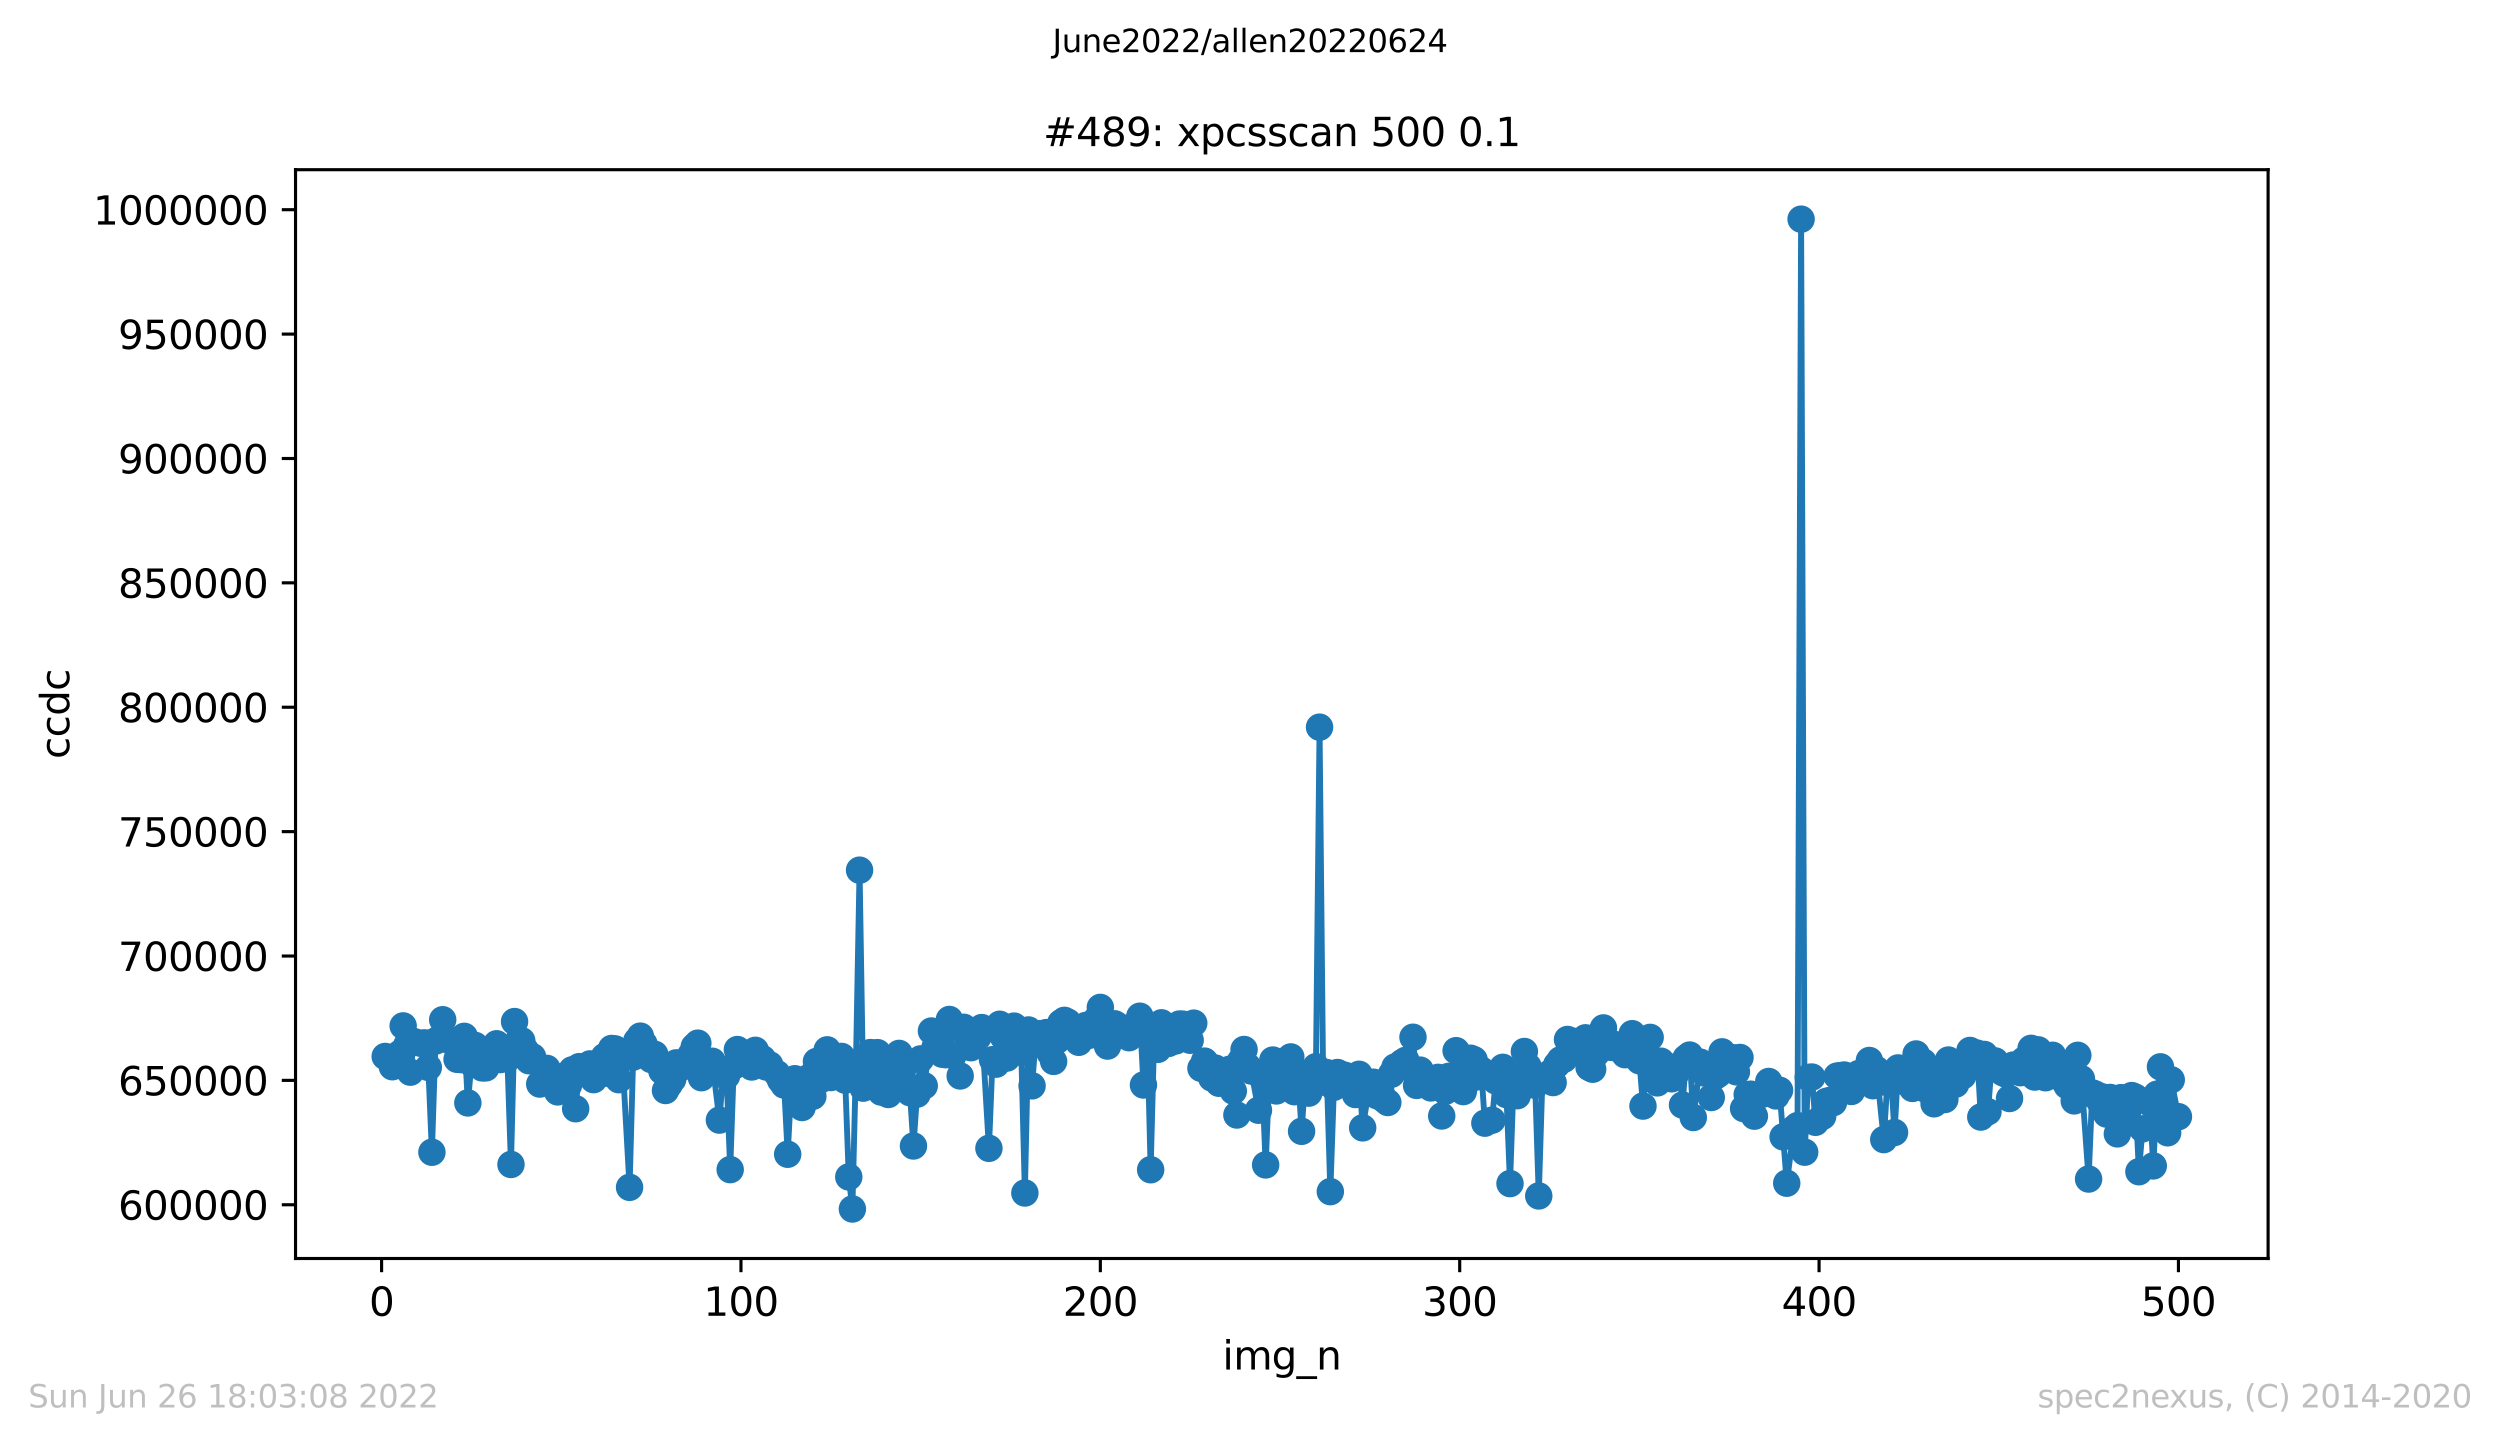
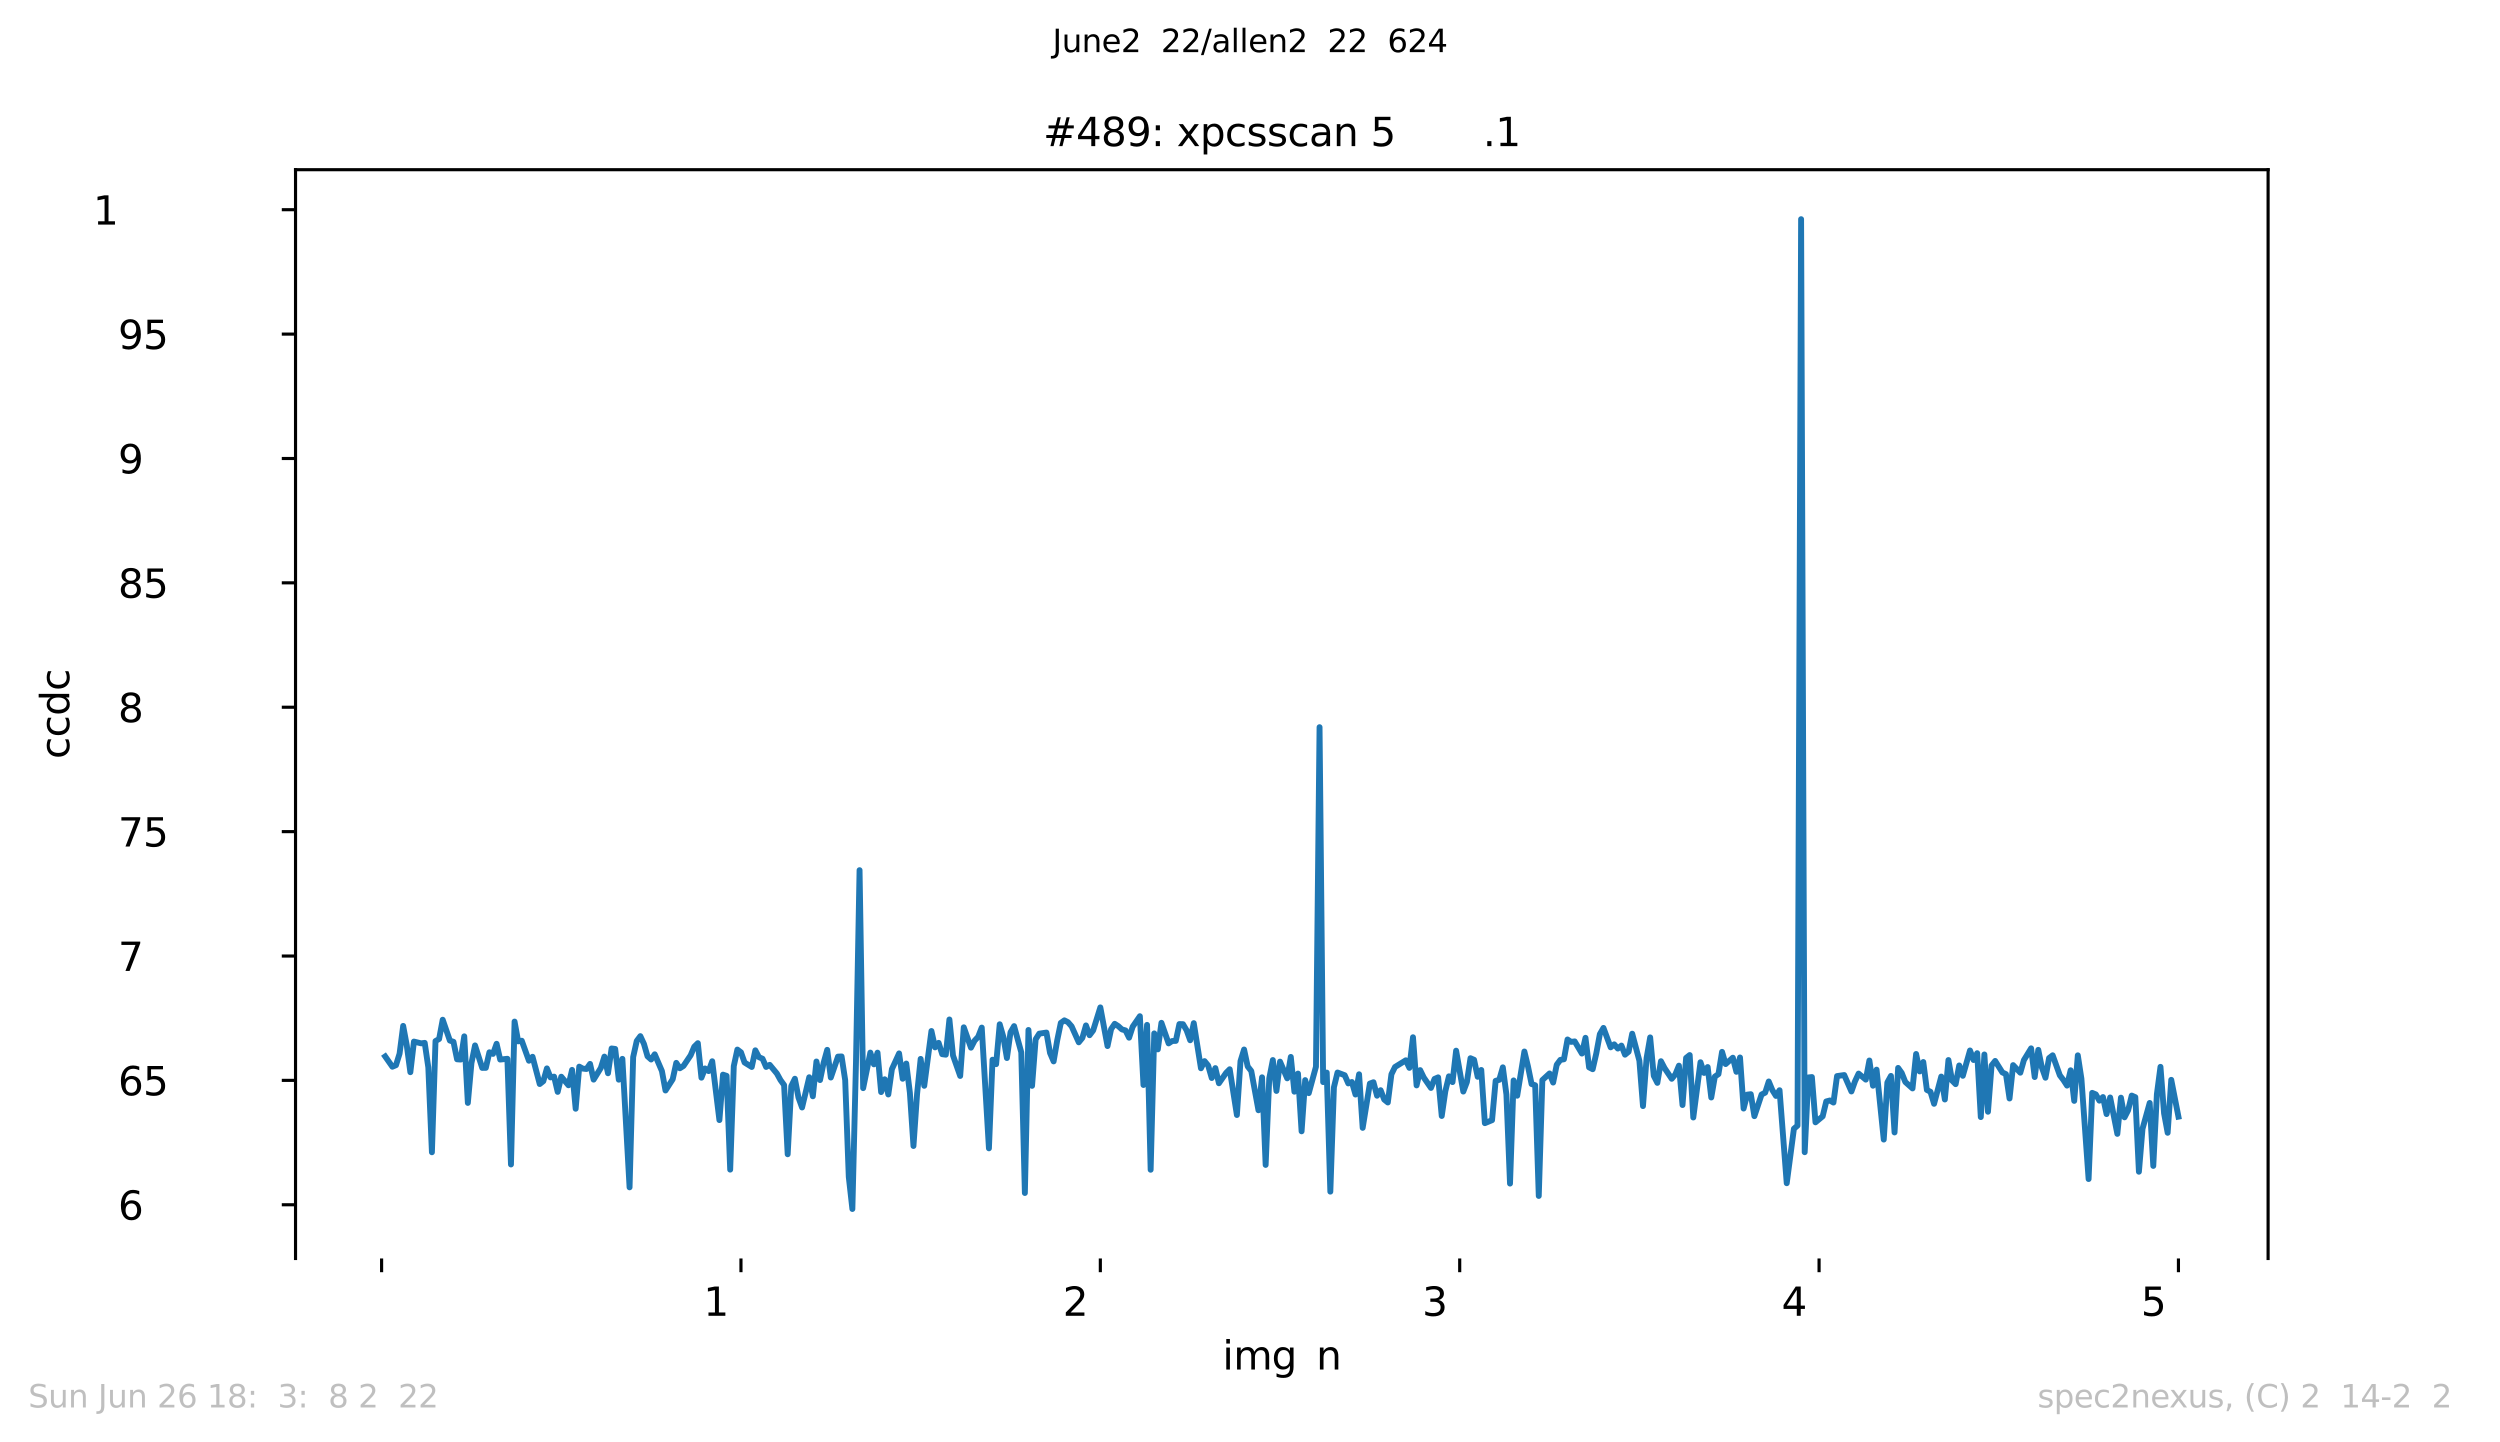
<svg xmlns="http://www.w3.org/2000/svg" xmlns:xlink="http://www.w3.org/1999/xlink" width="636.48pt" height="367.2pt" viewBox="0 0 636.48 367.2" version="1.1">
  <defs>
    <style type="text/css">*{stroke-linejoin: round; stroke-linecap: butt}</style>
  </defs>
  <g id="figure_1">
    <g id="patch_1">
      <path d="M 0 367.2  L 636.48 367.2  L 636.48 0  L 0 0  z " style="fill: #ffffff" />
    </g>
    <g id="axes_1">
      <g id="patch_2">
        <path d="M 75.24 320.4  L 577.44 320.4  L 577.44 43.2  L 75.24 43.2  z " style="fill: #ffffff" />
      </g>
      <g id="matplotlib.axis_1">
        <g id="xtick_1">
          <g id="line2d_1">
            <defs>
              <path id="m1f6bb81006" d="M 0 0  L 0 3.5  " style="stroke: #000000; stroke-width: 0.8" />
            </defs>
            <g>
              <use xlink:href="#m1f6bb81006" x="97.152" y="320.4" style="stroke: #000000; stroke-width: 0.8" />
            </g>
          </g>
          <g id="text_1">
            <g transform="translate(93.971 334.998)scale(0.1 -0.1)">
              <defs>
-                 <path id="DejaVuSans-30" d="M 2034 4250  Q 1547 4250 1301 3770  Q 1056 3291 1056 2328  Q 1056 1369 1301 889  Q 1547 409 2034 409  Q 2525 409 2770 889  Q 3016 1369 3016 2328  Q 3016 3291 2770 3770  Q 2525 4250 2034 4250  z M 2034 4750  Q 2819 4750 3233 4129  Q 3647 3509 3647 2328  Q 3647 1150 3233 529  Q 2819 -91 2034 -91  Q 1250 -91 836 529  Q 422 1150 422 2328  Q 422 3509 836 4129  Q 1250 4750 2034 4750  z " transform="scale(0.016)" />
-               </defs>
+                 </defs>
              <use xlink:href="#DejaVuSans-30" />
            </g>
          </g>
        </g>
        <g id="xtick_2">
          <g id="line2d_2">
            <g>
              <use xlink:href="#m1f6bb81006" x="188.644" y="320.4" style="stroke: #000000; stroke-width: 0.8" />
            </g>
          </g>
          <g id="text_2">
            <g transform="translate(179.101 334.998)scale(0.1 -0.1)">
              <defs>
                <path id="DejaVuSans-31" d="M 794 531  L 1825 531  L 1825 4091  L 703 3866  L 703 4441  L 1819 4666  L 2450 4666  L 2450 531  L 3481 531  L 3481 0  L 794 0  L 794 531  z " transform="scale(0.016)" />
              </defs>
              <use xlink:href="#DejaVuSans-31" />
              <use xlink:href="#DejaVuSans-30" x="63.623" />
              <use xlink:href="#DejaVuSans-30" x="127.246" />
            </g>
          </g>
        </g>
        <g id="xtick_3">
          <g id="line2d_3">
            <g>
              <use xlink:href="#m1f6bb81006" x="280.137" y="320.4" style="stroke: #000000; stroke-width: 0.8" />
            </g>
          </g>
          <g id="text_3">
            <g transform="translate(270.593 334.998)scale(0.1 -0.1)">
              <defs>
                <path id="DejaVuSans-32" d="M 1228 531  L 3431 531  L 3431 0  L 469 0  L 469 531  Q 828 903 1448 1529  Q 2069 2156 2228 2338  Q 2531 2678 2651 2914  Q 2772 3150 2772 3378  Q 2772 3750 2511 3984  Q 2250 4219 1831 4219  Q 1534 4219 1204 4116  Q 875 4013 500 3803  L 500 4441  Q 881 4594 1212 4672  Q 1544 4750 1819 4750  Q 2544 4750 2975 4387  Q 3406 4025 3406 3419  Q 3406 3131 3298 2873  Q 3191 2616 2906 2266  Q 2828 2175 2409 1742  Q 1991 1309 1228 531  z " transform="scale(0.016)" />
              </defs>
              <use xlink:href="#DejaVuSans-32" />
              <use xlink:href="#DejaVuSans-30" x="63.623" />
              <use xlink:href="#DejaVuSans-30" x="127.246" />
            </g>
          </g>
        </g>
        <g id="xtick_4">
          <g id="line2d_4">
            <g>
              <use xlink:href="#m1f6bb81006" x="371.629" y="320.4" style="stroke: #000000; stroke-width: 0.8" />
            </g>
          </g>
          <g id="text_4">
            <g transform="translate(362.085 334.998)scale(0.1 -0.1)">
              <defs>
                <path id="DejaVuSans-33" d="M 2597 2516  Q 3050 2419 3304 2112  Q 3559 1806 3559 1356  Q 3559 666 3084 287  Q 2609 -91 1734 -91  Q 1441 -91 1130 -33  Q 819 25 488 141  L 488 750  Q 750 597 1062 519  Q 1375 441 1716 441  Q 2309 441 2620 675  Q 2931 909 2931 1356  Q 2931 1769 2642 2001  Q 2353 2234 1838 2234  L 1294 2234  L 1294 2753  L 1863 2753  Q 2328 2753 2575 2939  Q 2822 3125 2822 3475  Q 2822 3834 2567 4026  Q 2313 4219 1838 4219  Q 1578 4219 1281 4162  Q 984 4106 628 3988  L 628 4550  Q 988 4650 1302 4700  Q 1616 4750 1894 4750  Q 2613 4750 3031 4423  Q 3450 4097 3450 3541  Q 3450 3153 3228 2886  Q 3006 2619 2597 2516  z " transform="scale(0.016)" />
              </defs>
              <use xlink:href="#DejaVuSans-33" />
              <use xlink:href="#DejaVuSans-30" x="63.623" />
              <use xlink:href="#DejaVuSans-30" x="127.246" />
            </g>
          </g>
        </g>
        <g id="xtick_5">
          <g id="line2d_5">
            <g>
              <use xlink:href="#m1f6bb81006" x="463.121" y="320.4" style="stroke: #000000; stroke-width: 0.8" />
            </g>
          </g>
          <g id="text_5">
            <g transform="translate(453.577 334.998)scale(0.1 -0.1)">
              <defs>
                <path id="DejaVuSans-34" d="M 2419 4116  L 825 1625  L 2419 1625  L 2419 4116  z M 2253 4666  L 3047 4666  L 3047 1625  L 3713 1625  L 3713 1100  L 3047 1100  L 3047 0  L 2419 0  L 2419 1100  L 313 1100  L 313 1709  L 2253 4666  z " transform="scale(0.016)" />
              </defs>
              <use xlink:href="#DejaVuSans-34" />
              <use xlink:href="#DejaVuSans-30" x="63.623" />
              <use xlink:href="#DejaVuSans-30" x="127.246" />
            </g>
          </g>
        </g>
        <g id="xtick_6">
          <g id="line2d_6">
            <g>
              <use xlink:href="#m1f6bb81006" x="554.613" y="320.4" style="stroke: #000000; stroke-width: 0.8" />
            </g>
          </g>
          <g id="text_6">
            <g transform="translate(545.069 334.998)scale(0.1 -0.1)">
              <defs>
                <path id="DejaVuSans-35" d="M 691 4666  L 3169 4666  L 3169 4134  L 1269 4134  L 1269 2991  Q 1406 3038 1543 3061  Q 1681 3084 1819 3084  Q 2600 3084 3056 2656  Q 3513 2228 3513 1497  Q 3513 744 3044 326  Q 2575 -91 1722 -91  Q 1428 -91 1123 -41  Q 819 9 494 109  L 494 744  Q 775 591 1075 516  Q 1375 441 1709 441  Q 2250 441 2565 725  Q 2881 1009 2881 1497  Q 2881 1984 2565 2268  Q 2250 2553 1709 2553  Q 1456 2553 1204 2497  Q 953 2441 691 2322  L 691 4666  z " transform="scale(0.016)" />
              </defs>
              <use xlink:href="#DejaVuSans-35" />
              <use xlink:href="#DejaVuSans-30" x="63.623" />
              <use xlink:href="#DejaVuSans-30" x="127.246" />
            </g>
          </g>
        </g>
        <g id="text_7">
          <g transform="translate(311.238 348.677)scale(0.1 -0.1)">
            <defs>
              <path id="DejaVuSans-69" d="M 603 3500  L 1178 3500  L 1178 0  L 603 0  L 603 3500  z M 603 4863  L 1178 4863  L 1178 4134  L 603 4134  L 603 4863  z " transform="scale(0.016)" />
              <path id="DejaVuSans-6d" d="M 3328 2828  Q 3544 3216 3844 3400  Q 4144 3584 4550 3584  Q 5097 3584 5394 3201  Q 5691 2819 5691 2113  L 5691 0  L 5113 0  L 5113 2094  Q 5113 2597 4934 2840  Q 4756 3084 4391 3084  Q 3944 3084 3684 2787  Q 3425 2491 3425 1978  L 3425 0  L 2847 0  L 2847 2094  Q 2847 2600 2669 2842  Q 2491 3084 2119 3084  Q 1678 3084 1418 2786  Q 1159 2488 1159 1978  L 1159 0  L 581 0  L 581 3500  L 1159 3500  L 1159 2956  Q 1356 3278 1631 3431  Q 1906 3584 2284 3584  Q 2666 3584 2933 3390  Q 3200 3197 3328 2828  z " transform="scale(0.016)" />
              <path id="DejaVuSans-67" d="M 2906 1791  Q 2906 2416 2648 2759  Q 2391 3103 1925 3103  Q 1463 3103 1205 2759  Q 947 2416 947 1791  Q 947 1169 1205 825  Q 1463 481 1925 481  Q 2391 481 2648 825  Q 2906 1169 2906 1791  z M 3481 434  Q 3481 -459 3084 -895  Q 2688 -1331 1869 -1331  Q 1566 -1331 1297 -1286  Q 1028 -1241 775 -1147  L 775 -588  Q 1028 -725 1275 -790  Q 1522 -856 1778 -856  Q 2344 -856 2625 -561  Q 2906 -266 2906 331  L 2906 616  Q 2728 306 2450 153  Q 2172 0 1784 0  Q 1141 0 747 490  Q 353 981 353 1791  Q 353 2603 747 3093  Q 1141 3584 1784 3584  Q 2172 3584 2450 3431  Q 2728 3278 2906 2969  L 2906 3500  L 3481 3500  L 3481 434  z " transform="scale(0.016)" />
-               <path id="DejaVuSans-5f" d="M 3263 -1063  L 3263 -1509  L -63 -1509  L -63 -1063  L 3263 -1063  z " transform="scale(0.016)" />
              <path id="DejaVuSans-6e" d="M 3513 2113  L 3513 0  L 2938 0  L 2938 2094  Q 2938 2591 2744 2837  Q 2550 3084 2163 3084  Q 1697 3084 1428 2787  Q 1159 2491 1159 1978  L 1159 0  L 581 0  L 581 3500  L 1159 3500  L 1159 2956  Q 1366 3272 1645 3428  Q 1925 3584 2291 3584  Q 2894 3584 3203 3211  Q 3513 2838 3513 2113  z " transform="scale(0.016)" />
            </defs>
            <use xlink:href="#DejaVuSans-69" />
            <use xlink:href="#DejaVuSans-6d" x="27.783" />
            <use xlink:href="#DejaVuSans-67" x="125.195" />
            <use xlink:href="#DejaVuSans-5f" x="188.672" />
            <use xlink:href="#DejaVuSans-6e" x="238.672" />
          </g>
        </g>
      </g>
      <g id="matplotlib.axis_2">
        <g id="ytick_1">
          <g id="line2d_7">
            <defs>
              <path id="m813aa5bed5" d="M 0 0  L -3.5 0  " style="stroke: #000000; stroke-width: 0.8" />
            </defs>
            <g>
              <use xlink:href="#m813aa5bed5" x="75.24" y="306.725" style="stroke: #000000; stroke-width: 0.8" />
            </g>
          </g>
          <g id="text_8">
            <g transform="translate(30.065 310.524)scale(0.1 -0.1)">
              <defs>
                <path id="DejaVuSans-36" d="M 2113 2584  Q 1688 2584 1439 2293  Q 1191 2003 1191 1497  Q 1191 994 1439 701  Q 1688 409 2113 409  Q 2538 409 2786 701  Q 3034 994 3034 1497  Q 3034 2003 2786 2293  Q 2538 2584 2113 2584  z M 3366 4563  L 3366 3988  Q 3128 4100 2886 4159  Q 2644 4219 2406 4219  Q 1781 4219 1451 3797  Q 1122 3375 1075 2522  Q 1259 2794 1537 2939  Q 1816 3084 2150 3084  Q 2853 3084 3261 2657  Q 3669 2231 3669 1497  Q 3669 778 3244 343  Q 2819 -91 2113 -91  Q 1303 -91 875 529  Q 447 1150 447 2328  Q 447 3434 972 4092  Q 1497 4750 2381 4750  Q 2619 4750 2861 4703  Q 3103 4656 3366 4563  z " transform="scale(0.016)" />
              </defs>
              <use xlink:href="#DejaVuSans-36" />
              <use xlink:href="#DejaVuSans-30" x="63.623" />
              <use xlink:href="#DejaVuSans-30" x="127.246" />
              <use xlink:href="#DejaVuSans-30" x="190.869" />
              <use xlink:href="#DejaVuSans-30" x="254.492" />
              <use xlink:href="#DejaVuSans-30" x="318.115" />
            </g>
          </g>
        </g>
        <g id="ytick_2">
          <g id="line2d_8">
            <g>
              <use xlink:href="#m813aa5bed5" x="75.24" y="275.058" style="stroke: #000000; stroke-width: 0.8" />
            </g>
          </g>
          <g id="text_9">
            <g transform="translate(30.065 278.857)scale(0.1 -0.1)">
              <use xlink:href="#DejaVuSans-36" />
              <use xlink:href="#DejaVuSans-35" x="63.623" />
              <use xlink:href="#DejaVuSans-30" x="127.246" />
              <use xlink:href="#DejaVuSans-30" x="190.869" />
              <use xlink:href="#DejaVuSans-30" x="254.492" />
              <use xlink:href="#DejaVuSans-30" x="318.115" />
            </g>
          </g>
        </g>
        <g id="ytick_3">
          <g id="line2d_9">
            <g>
              <use xlink:href="#m813aa5bed5" x="75.24" y="243.391" style="stroke: #000000; stroke-width: 0.8" />
            </g>
          </g>
          <g id="text_10">
            <g transform="translate(30.065 247.19)scale(0.1 -0.1)">
              <defs>
                <path id="DejaVuSans-37" d="M 525 4666  L 3525 4666  L 3525 4397  L 1831 0  L 1172 0  L 2766 4134  L 525 4134  L 525 4666  z " transform="scale(0.016)" />
              </defs>
              <use xlink:href="#DejaVuSans-37" />
              <use xlink:href="#DejaVuSans-30" x="63.623" />
              <use xlink:href="#DejaVuSans-30" x="127.246" />
              <use xlink:href="#DejaVuSans-30" x="190.869" />
              <use xlink:href="#DejaVuSans-30" x="254.492" />
              <use xlink:href="#DejaVuSans-30" x="318.115" />
            </g>
          </g>
        </g>
        <g id="ytick_4">
          <g id="line2d_10">
            <g>
              <use xlink:href="#m813aa5bed5" x="75.24" y="211.724" style="stroke: #000000; stroke-width: 0.8" />
            </g>
          </g>
          <g id="text_11">
            <g transform="translate(30.065 215.523)scale(0.1 -0.1)">
              <use xlink:href="#DejaVuSans-37" />
              <use xlink:href="#DejaVuSans-35" x="63.623" />
              <use xlink:href="#DejaVuSans-30" x="127.246" />
              <use xlink:href="#DejaVuSans-30" x="190.869" />
              <use xlink:href="#DejaVuSans-30" x="254.492" />
              <use xlink:href="#DejaVuSans-30" x="318.115" />
            </g>
          </g>
        </g>
        <g id="ytick_5">
          <g id="line2d_11">
            <g>
              <use xlink:href="#m813aa5bed5" x="75.24" y="180.057" style="stroke: #000000; stroke-width: 0.8" />
            </g>
          </g>
          <g id="text_12">
            <g transform="translate(30.065 183.857)scale(0.1 -0.1)">
              <defs>
                <path id="DejaVuSans-38" d="M 2034 2216  Q 1584 2216 1326 1975  Q 1069 1734 1069 1313  Q 1069 891 1326 650  Q 1584 409 2034 409  Q 2484 409 2743 651  Q 3003 894 3003 1313  Q 3003 1734 2745 1975  Q 2488 2216 2034 2216  z M 1403 2484  Q 997 2584 770 2862  Q 544 3141 544 3541  Q 544 4100 942 4425  Q 1341 4750 2034 4750  Q 2731 4750 3128 4425  Q 3525 4100 3525 3541  Q 3525 3141 3298 2862  Q 3072 2584 2669 2484  Q 3125 2378 3379 2068  Q 3634 1759 3634 1313  Q 3634 634 3220 271  Q 2806 -91 2034 -91  Q 1263 -91 848 271  Q 434 634 434 1313  Q 434 1759 690 2068  Q 947 2378 1403 2484  z M 1172 3481  Q 1172 3119 1398 2916  Q 1625 2713 2034 2713  Q 2441 2713 2670 2916  Q 2900 3119 2900 3481  Q 2900 3844 2670 4047  Q 2441 4250 2034 4250  Q 1625 4250 1398 4047  Q 1172 3844 1172 3481  z " transform="scale(0.016)" />
              </defs>
              <use xlink:href="#DejaVuSans-38" />
              <use xlink:href="#DejaVuSans-30" x="63.623" />
              <use xlink:href="#DejaVuSans-30" x="127.246" />
              <use xlink:href="#DejaVuSans-30" x="190.869" />
              <use xlink:href="#DejaVuSans-30" x="254.492" />
              <use xlink:href="#DejaVuSans-30" x="318.115" />
            </g>
          </g>
        </g>
        <g id="ytick_6">
          <g id="line2d_12">
            <g>
              <use xlink:href="#m813aa5bed5" x="75.24" y="148.391" style="stroke: #000000; stroke-width: 0.8" />
            </g>
          </g>
          <g id="text_13">
            <g transform="translate(30.065 152.19)scale(0.1 -0.1)">
              <use xlink:href="#DejaVuSans-38" />
              <use xlink:href="#DejaVuSans-35" x="63.623" />
              <use xlink:href="#DejaVuSans-30" x="127.246" />
              <use xlink:href="#DejaVuSans-30" x="190.869" />
              <use xlink:href="#DejaVuSans-30" x="254.492" />
              <use xlink:href="#DejaVuSans-30" x="318.115" />
            </g>
          </g>
        </g>
        <g id="ytick_7">
          <g id="line2d_13">
            <g>
              <use xlink:href="#m813aa5bed5" x="75.24" y="116.724" style="stroke: #000000; stroke-width: 0.8" />
            </g>
          </g>
          <g id="text_14">
            <g transform="translate(30.065 120.523)scale(0.1 -0.1)">
              <defs>
                <path id="DejaVuSans-39" d="M 703 97  L 703 672  Q 941 559 1184 500  Q 1428 441 1663 441  Q 2288 441 2617 861  Q 2947 1281 2994 2138  Q 2813 1869 2534 1725  Q 2256 1581 1919 1581  Q 1219 1581 811 2004  Q 403 2428 403 3163  Q 403 3881 828 4315  Q 1253 4750 1959 4750  Q 2769 4750 3195 4129  Q 3622 3509 3622 2328  Q 3622 1225 3098 567  Q 2575 -91 1691 -91  Q 1453 -91 1209 -44  Q 966 3 703 97  z M 1959 2075  Q 2384 2075 2632 2365  Q 2881 2656 2881 3163  Q 2881 3666 2632 3958  Q 2384 4250 1959 4250  Q 1534 4250 1286 3958  Q 1038 3666 1038 3163  Q 1038 2656 1286 2365  Q 1534 2075 1959 2075  z " transform="scale(0.016)" />
              </defs>
              <use xlink:href="#DejaVuSans-39" />
              <use xlink:href="#DejaVuSans-30" x="63.623" />
              <use xlink:href="#DejaVuSans-30" x="127.246" />
              <use xlink:href="#DejaVuSans-30" x="190.869" />
              <use xlink:href="#DejaVuSans-30" x="254.492" />
              <use xlink:href="#DejaVuSans-30" x="318.115" />
            </g>
          </g>
        </g>
        <g id="ytick_8">
          <g id="line2d_14">
            <g>
              <use xlink:href="#m813aa5bed5" x="75.24" y="85.057" style="stroke: #000000; stroke-width: 0.8" />
            </g>
          </g>
          <g id="text_15">
            <g transform="translate(30.065 88.856)scale(0.1 -0.1)">
              <use xlink:href="#DejaVuSans-39" />
              <use xlink:href="#DejaVuSans-35" x="63.623" />
              <use xlink:href="#DejaVuSans-30" x="127.246" />
              <use xlink:href="#DejaVuSans-30" x="190.869" />
              <use xlink:href="#DejaVuSans-30" x="254.492" />
              <use xlink:href="#DejaVuSans-30" x="318.115" />
            </g>
          </g>
        </g>
        <g id="ytick_9">
          <g id="line2d_15">
            <g>
              <use xlink:href="#m813aa5bed5" x="75.24" y="53.39" style="stroke: #000000; stroke-width: 0.8" />
            </g>
          </g>
          <g id="text_16">
            <g transform="translate(23.703 57.189)scale(0.1 -0.1)">
              <use xlink:href="#DejaVuSans-31" />
              <use xlink:href="#DejaVuSans-30" x="63.623" />
              <use xlink:href="#DejaVuSans-30" x="127.246" />
              <use xlink:href="#DejaVuSans-30" x="190.869" />
              <use xlink:href="#DejaVuSans-30" x="254.492" />
              <use xlink:href="#DejaVuSans-30" x="318.115" />
              <use xlink:href="#DejaVuSans-30" x="381.738" />
            </g>
          </g>
        </g>
        <g id="text_17">
          <g transform="translate(17.623 193.222)rotate(-90)scale(0.1 -0.1)">
            <defs>
              <path id="DejaVuSans-63" d="M 3122 3366  L 3122 2828  Q 2878 2963 2633 3030  Q 2388 3097 2138 3097  Q 1578 3097 1268 2742  Q 959 2388 959 1747  Q 959 1106 1268 751  Q 1578 397 2138 397  Q 2388 397 2633 464  Q 2878 531 3122 666  L 3122 134  Q 2881 22 2623 -34  Q 2366 -91 2075 -91  Q 1284 -91 818 406  Q 353 903 353 1747  Q 353 2603 823 3093  Q 1294 3584 2113 3584  Q 2378 3584 2631 3529  Q 2884 3475 3122 3366  z " transform="scale(0.016)" />
              <path id="DejaVuSans-64" d="M 2906 2969  L 2906 4863  L 3481 4863  L 3481 0  L 2906 0  L 2906 525  Q 2725 213 2448 61  Q 2172 -91 1784 -91  Q 1150 -91 751 415  Q 353 922 353 1747  Q 353 2572 751 3078  Q 1150 3584 1784 3584  Q 2172 3584 2448 3432  Q 2725 3281 2906 2969  z M 947 1747  Q 947 1113 1208 752  Q 1469 391 1925 391  Q 2381 391 2643 752  Q 2906 1113 2906 1747  Q 2906 2381 2643 2742  Q 2381 3103 1925 3103  Q 1469 3103 1208 2742  Q 947 2381 947 1747  z " transform="scale(0.016)" />
            </defs>
            <use xlink:href="#DejaVuSans-63" />
            <use xlink:href="#DejaVuSans-63" x="54.98" />
            <use xlink:href="#DejaVuSans-64" x="109.961" />
            <use xlink:href="#DejaVuSans-63" x="173.438" />
          </g>
        </g>
      </g>
      <g id="line2d_16">
        <path d="M 98.067 268.967  L 99.897 271.58  L 100.812 271.189  L 101.727 268.251  L 102.642 261.187  L 103.557 266.106  L 104.472 272.97  L 105.387 265.175  L 107.216 265.627  L 108.131 265.508  L 109.046 271.756  L 109.961 293.355  L 110.876 265.042  L 111.791 264.522  L 112.706 259.617  L 114.536 264.923  L 115.451 265.233  L 116.366 269.689  L 117.281 269.758  L 118.196 263.845  L 119.11 280.792  L 120.025 270.666  L 120.94 266.152  L 122.77 271.878  L 123.685 271.865  L 124.6 267.904  L 125.515 268.315  L 126.43 265.74  L 127.345 269.758  L 129.175 269.553  L 130.089 296.465  L 131.004 260.084  L 131.919 265.118  L 132.834 264.963  L 134.664 270.055  L 135.579 269.045  L 137.409 275.987  L 138.324 275.262  L 139.239 272.006  L 140.154 274.297  L 141.069 274.103  L 141.983 277.986  L 142.898 274.12  L 144.728 276.302  L 145.643 272.386  L 146.558 282.276  L 147.473 271.557  L 148.388 272.058  L 149.303 272.163  L 150.218 270.86  L 151.133 274.863  L 152.963 271.892  L 153.877 269.004  L 154.792 273.245  L 155.707 266.931  L 156.622 267.047  L 157.537 274.88  L 158.452 269.574  L 160.282 302.286  L 161.197 269.125  L 162.112 265.012  L 163.027 263.793  L 163.942 265.769  L 164.856 268.935  L 165.771 269.742  L 166.686 268.415  L 168.516 272.674  L 169.431 277.631  L 171.261 274.777  L 172.176 270.596  L 173.091 271.974  L 174.006 271.387  L 175.836 268.662  L 176.75 266.486  L 177.665 265.584  L 178.58 274.373  L 179.495 272.026  L 180.41 272.691  L 181.325 270.186  L 183.155 285.166  L 184.07 273.598  L 184.985 273.901  L 185.9 297.777  L 186.815 271.428  L 187.73 267.211  L 188.644 267.907  L 189.559 270.505  L 191.389 271.645  L 192.304 267.403  L 193.219 269.144  L 194.134 269.541  L 195.049 271.639  L 195.964 271.105  L 197.794 273.315  L 198.709 274.981  L 199.623 276.238  L 200.538 293.864  L 201.453 276.512  L 202.368 274.64  L 203.283 279.42  L 204.198 281.96  L 206.028 274.257  L 206.943 279.107  L 207.858 270.248  L 208.773 274.974  L 209.688 270.583  L 210.603 267.282  L 211.517 274.333  L 213.347 269.005  L 214.262 268.962  L 215.177 274.993  L 216.092 299.639  L 217.007 307.8  L 217.922 270.62  L 218.837 221.54  L 219.752 277.033  L 221.582 267.981  L 222.496 270.969  L 223.411 267.996  L 224.326 278.033  L 225.241 274.778  L 226.156 278.645  L 227.071 272.196  L 228.901 268.189  L 229.816 274.643  L 230.731 270.771  L 231.646 278.183  L 232.561 291.759  L 233.476 278.564  L 234.39 269.588  L 235.305 276.437  L 237.135 262.486  L 238.05 266.652  L 238.965 265.503  L 239.88 268.39  L 240.795 268.515  L 241.71 259.551  L 242.625 268.709  L 244.455 273.931  L 245.37 261.546  L 247.199 266.734  L 248.114 264.952  L 249.029 263.965  L 249.944 261.614  L 251.774 292.354  L 252.689 269.792  L 253.604 270.93  L 254.519 260.772  L 255.434 263.952  L 256.349 269.368  L 257.263 262.823  L 258.178 261.242  L 260.008 267.916  L 260.923 303.727  L 261.838 262.222  L 262.753 276.447  L 263.668 264.603  L 264.583 263.162  L 266.413 262.882  L 267.328 268.075  L 268.243 270.223  L 269.157 264.862  L 270.072 260.425  L 270.987 259.772  L 271.902 260.245  L 272.817 261.293  L 274.647 265.364  L 275.562 264.243  L 276.477 261.063  L 277.392 263.56  L 278.307 262.347  L 280.137 256.475  L 281.966 266.32  L 282.881 262.005  L 283.796 260.655  L 284.711 261.247  L 285.626 262.079  L 286.541 262.332  L 287.456 264.192  L 288.371 261.385  L 290.201 258.72  L 291.116 276.23  L 292.03 260.929  L 292.945 297.808  L 293.86 263.096  L 294.775 267.16  L 295.69 260.402  L 297.52 265.64  L 298.435 265.031  L 299.35 265  L 300.265 260.718  L 301.18 260.749  L 302.095 262.306  L 303.01 264.84  L 303.924 260.485  L 305.754 271.974  L 306.669 270.153  L 307.584 271.271  L 308.499 274.455  L 309.414 271.929  L 310.329 275.787  L 312.159 273.138  L 313.074 272.222  L 314.903 283.87  L 315.818 270.153  L 316.733 267.195  L 317.648 271.504  L 318.563 272.672  L 320.393 282.66  L 321.308 274.272  L 322.223 296.577  L 323.138 274.575  L 324.053 269.878  L 324.968 277.744  L 325.883 270.282  L 327.712 274.535  L 328.627 269.085  L 329.542 277.939  L 330.457 273.325  L 331.372 288.023  L 332.287 274.985  L 333.202 278.303  L 335.032 271.578  L 335.947 185.134  L 336.862 275.492  L 337.777 273.075  L 338.691 303.382  L 339.606 276.811  L 340.521 273.055  L 342.351 273.746  L 343.266 275.833  L 344.181 275.473  L 345.096 278.66  L 346.011 273.505  L 346.926 287.141  L 348.756 275.87  L 349.67 275.528  L 350.585 278.962  L 351.5 277.56  L 352.415 279.945  L 353.33 280.684  L 354.245 273.497  L 355.16 271.645  L 357.905 269.944  L 358.82 271.871  L 359.735 264.076  L 360.65 276.336  L 361.564 272.445  L 362.479 274.329  L 364.309 276.978  L 365.224 274.685  L 366.139 274.286  L 367.054 284.12  L 367.969 277.833  L 368.884 274.025  L 369.799 275.494  L 370.714 267.493  L 372.543 277.905  L 373.458 275.481  L 374.373 269.415  L 375.288 269.814  L 376.203 274.143  L 377.118 272.403  L 378.033 285.95  L 379.863 285.189  L 380.778 275.171  L 381.693 274.917  L 382.608 271.733  L 383.523 278.672  L 384.437 301.33  L 385.352 275.067  L 386.267 278.959  L 388.097 267.703  L 389.012 271.499  L 389.927 275.991  L 390.842 276.293  L 391.757 304.478  L 392.672 274.979  L 394.502 273.294  L 395.417 275.613  L 396.331 271.073  L 397.246 269.842  L 398.161 269.686  L 399.076 264.643  L 399.991 265.253  L 400.906 265.134  L 402.736 268.229  L 403.651 264.22  L 404.566 271.742  L 405.481 272.214  L 406.396 268.216  L 407.31 263.278  L 408.225 261.698  L 410.055 266.639  L 410.97 265.882  L 411.885 266.957  L 412.8 266.194  L 413.715 268.515  L 414.63 267.761  L 415.545 263.171  L 417.375 270.06  L 418.29 281.601  L 419.204 269.401  L 420.119 264.112  L 421.034 273.895  L 421.949 275.689  L 422.864 270.175  L 423.779 271.922  L 425.609 274.651  L 426.524 273.535  L 427.439 271.308  L 428.354 281.331  L 429.269 269.339  L 430.184 268.608  L 431.098 284.508  L 432.928 270.435  L 433.843 273.16  L 434.758 271.66  L 435.673 279.416  L 436.588 274.093  L 437.503 273.466  L 438.418 267.794  L 439.333 270.904  L 441.163 269.281  L 442.077 272.878  L 442.992 269.227  L 443.907 282.226  L 444.822 278.686  L 445.737 278.575  L 446.652 284.167  L 448.482 278.655  L 449.397 278.186  L 450.312 275.335  L 451.227 277.538  L 452.142 279.012  L 453.057 277.563  L 454.886 301.235  L 456.716 287.364  L 457.631 286.575  L 458.546 55.8  L 459.461 293.338  L 460.376 274.314  L 461.291 274.207  L 462.206 285.731  L 464.036 284.207  L 464.95 280.415  L 465.865 280.173  L 466.78 280.705  L 467.695 273.961  L 469.525 273.697  L 471.355 277.879  L 472.27 275.289  L 473.185 273.326  L 475.015 274.864  L 475.93 269.994  L 476.844 276.414  L 477.759 272.323  L 479.589 290.125  L 480.504 275.581  L 481.419 273.918  L 482.334 288.311  L 483.249 271.883  L 484.164 273.164  L 485.079 275.471  L 486.909 277.104  L 487.824 268.336  L 488.738 272.778  L 489.653 270.379  L 490.568 277.491  L 491.483 277.959  L 492.398 281.02  L 494.228 274.084  L 495.143 279.924  L 496.058 269.877  L 496.973 275.098  L 497.888 276.017  L 498.803 271.257  L 499.717 273.89  L 501.547 267.442  L 502.462 269.872  L 503.377 268.13  L 504.292 284.398  L 505.207 268.46  L 506.122 283.043  L 507.037 271.274  L 507.952 270.106  L 509.782 273.027  L 510.697 273.466  L 511.611 279.668  L 512.526 271.169  L 514.356 273.102  L 515.271 269.887  L 517.101 266.9  L 518.016 274.208  L 518.931 267.285  L 519.846 271.785  L 520.761 274.38  L 521.676 269.377  L 522.591 268.668  L 524.42 273.771  L 525.335 274.97  L 526.25 276.385  L 527.165 272.487  L 528.08 280.275  L 528.995 268.676  L 529.91 274.637  L 531.74 300.173  L 532.655 278.233  L 533.57 278.617  L 534.484 280.217  L 535.399 279.301  L 536.314 283.634  L 537.229 279.407  L 539.059 288.673  L 539.974 279.459  L 540.889 284.464  L 541.804 282.674  L 542.719 278.925  L 543.634 279.33  L 544.549 298.311  L 545.464 287.397  L 547.293 280.801  L 548.208 296.831  L 549.123 278.59  L 550.038 271.609  L 550.953 283.448  L 551.868 288.398  L 552.783 274.917  L 554.613 284.296  L 554.613 284.296  " clip-path="url(#p6220c3c2af)" style="fill: none; stroke: #1f77b4; stroke-width: 1.5; stroke-linecap: square" />
        <defs>
-           <path id="m87656e7cb4" d="M 0 3  C 0.796 3 1.559 2.684 2.121 2.121  C 2.684 1.559 3 0.796 3 0  C 3 -0.796 2.684 -1.559 2.121 -2.121  C 1.559 -2.684 0.796 -3 0 -3  C -0.796 -3 -1.559 -2.684 -2.121 -2.121  C -2.684 -1.559 -3 -0.796 -3 0  C -3 0.796 -2.684 1.559 -2.121 2.121  C -1.559 2.684 -0.796 3 0 3  z " style="stroke: #1f77b4" />
-         </defs>
+           </defs>
        <g clip-path="url(#p6220c3c2af)">
          <use xlink:href="#m87656e7cb4" x="98.067" y="268.967" style="fill: #1f77b4; stroke: #1f77b4" />
          <use xlink:href="#m87656e7cb4" x="99.897" y="271.58" style="fill: #1f77b4; stroke: #1f77b4" />
          <use xlink:href="#m87656e7cb4" x="100.812" y="271.189" style="fill: #1f77b4; stroke: #1f77b4" />
          <use xlink:href="#m87656e7cb4" x="101.727" y="268.251" style="fill: #1f77b4; stroke: #1f77b4" />
          <use xlink:href="#m87656e7cb4" x="102.642" y="261.187" style="fill: #1f77b4; stroke: #1f77b4" />
          <use xlink:href="#m87656e7cb4" x="103.557" y="266.106" style="fill: #1f77b4; stroke: #1f77b4" />
          <use xlink:href="#m87656e7cb4" x="104.472" y="272.97" style="fill: #1f77b4; stroke: #1f77b4" />
          <use xlink:href="#m87656e7cb4" x="105.387" y="265.175" style="fill: #1f77b4; stroke: #1f77b4" />
          <use xlink:href="#m87656e7cb4" x="107.216" y="265.627" style="fill: #1f77b4; stroke: #1f77b4" />
          <use xlink:href="#m87656e7cb4" x="108.131" y="265.508" style="fill: #1f77b4; stroke: #1f77b4" />
          <use xlink:href="#m87656e7cb4" x="109.046" y="271.756" style="fill: #1f77b4; stroke: #1f77b4" />
          <use xlink:href="#m87656e7cb4" x="109.961" y="293.355" style="fill: #1f77b4; stroke: #1f77b4" />
          <use xlink:href="#m87656e7cb4" x="110.876" y="265.042" style="fill: #1f77b4; stroke: #1f77b4" />
          <use xlink:href="#m87656e7cb4" x="111.791" y="264.522" style="fill: #1f77b4; stroke: #1f77b4" />
          <use xlink:href="#m87656e7cb4" x="112.706" y="259.617" style="fill: #1f77b4; stroke: #1f77b4" />
          <use xlink:href="#m87656e7cb4" x="114.536" y="264.923" style="fill: #1f77b4; stroke: #1f77b4" />
          <use xlink:href="#m87656e7cb4" x="115.451" y="265.233" style="fill: #1f77b4; stroke: #1f77b4" />
          <use xlink:href="#m87656e7cb4" x="116.366" y="269.689" style="fill: #1f77b4; stroke: #1f77b4" />
          <use xlink:href="#m87656e7cb4" x="117.281" y="269.758" style="fill: #1f77b4; stroke: #1f77b4" />
          <use xlink:href="#m87656e7cb4" x="118.196" y="263.845" style="fill: #1f77b4; stroke: #1f77b4" />
          <use xlink:href="#m87656e7cb4" x="119.11" y="280.792" style="fill: #1f77b4; stroke: #1f77b4" />
          <use xlink:href="#m87656e7cb4" x="120.025" y="270.666" style="fill: #1f77b4; stroke: #1f77b4" />
          <use xlink:href="#m87656e7cb4" x="120.94" y="266.152" style="fill: #1f77b4; stroke: #1f77b4" />
          <use xlink:href="#m87656e7cb4" x="122.77" y="271.878" style="fill: #1f77b4; stroke: #1f77b4" />
          <use xlink:href="#m87656e7cb4" x="123.685" y="271.865" style="fill: #1f77b4; stroke: #1f77b4" />
          <use xlink:href="#m87656e7cb4" x="124.6" y="267.904" style="fill: #1f77b4; stroke: #1f77b4" />
          <use xlink:href="#m87656e7cb4" x="125.515" y="268.315" style="fill: #1f77b4; stroke: #1f77b4" />
          <use xlink:href="#m87656e7cb4" x="126.43" y="265.74" style="fill: #1f77b4; stroke: #1f77b4" />
          <use xlink:href="#m87656e7cb4" x="127.345" y="269.758" style="fill: #1f77b4; stroke: #1f77b4" />
          <use xlink:href="#m87656e7cb4" x="129.175" y="269.553" style="fill: #1f77b4; stroke: #1f77b4" />
          <use xlink:href="#m87656e7cb4" x="130.089" y="296.465" style="fill: #1f77b4; stroke: #1f77b4" />
          <use xlink:href="#m87656e7cb4" x="131.004" y="260.084" style="fill: #1f77b4; stroke: #1f77b4" />
          <use xlink:href="#m87656e7cb4" x="131.919" y="265.118" style="fill: #1f77b4; stroke: #1f77b4" />
          <use xlink:href="#m87656e7cb4" x="132.834" y="264.963" style="fill: #1f77b4; stroke: #1f77b4" />
          <use xlink:href="#m87656e7cb4" x="133.749" y="267.368" style="fill: #1f77b4; stroke: #1f77b4" />
          <use xlink:href="#m87656e7cb4" x="134.664" y="270.055" style="fill: #1f77b4; stroke: #1f77b4" />
          <use xlink:href="#m87656e7cb4" x="135.579" y="269.045" style="fill: #1f77b4; stroke: #1f77b4" />
          <use xlink:href="#m87656e7cb4" x="137.409" y="275.987" style="fill: #1f77b4; stroke: #1f77b4" />
          <use xlink:href="#m87656e7cb4" x="138.324" y="275.262" style="fill: #1f77b4; stroke: #1f77b4" />
          <use xlink:href="#m87656e7cb4" x="139.239" y="272.006" style="fill: #1f77b4; stroke: #1f77b4" />
          <use xlink:href="#m87656e7cb4" x="140.154" y="274.297" style="fill: #1f77b4; stroke: #1f77b4" />
          <use xlink:href="#m87656e7cb4" x="141.069" y="274.103" style="fill: #1f77b4; stroke: #1f77b4" />
          <use xlink:href="#m87656e7cb4" x="141.983" y="277.986" style="fill: #1f77b4; stroke: #1f77b4" />
          <use xlink:href="#m87656e7cb4" x="142.898" y="274.12" style="fill: #1f77b4; stroke: #1f77b4" />
          <use xlink:href="#m87656e7cb4" x="144.728" y="276.302" style="fill: #1f77b4; stroke: #1f77b4" />
          <use xlink:href="#m87656e7cb4" x="145.643" y="272.386" style="fill: #1f77b4; stroke: #1f77b4" />
          <use xlink:href="#m87656e7cb4" x="146.558" y="282.276" style="fill: #1f77b4; stroke: #1f77b4" />
          <use xlink:href="#m87656e7cb4" x="147.473" y="271.557" style="fill: #1f77b4; stroke: #1f77b4" />
          <use xlink:href="#m87656e7cb4" x="148.388" y="272.058" style="fill: #1f77b4; stroke: #1f77b4" />
          <use xlink:href="#m87656e7cb4" x="149.303" y="272.163" style="fill: #1f77b4; stroke: #1f77b4" />
          <use xlink:href="#m87656e7cb4" x="150.218" y="270.86" style="fill: #1f77b4; stroke: #1f77b4" />
          <use xlink:href="#m87656e7cb4" x="151.133" y="274.863" style="fill: #1f77b4; stroke: #1f77b4" />
          <use xlink:href="#m87656e7cb4" x="152.963" y="271.892" style="fill: #1f77b4; stroke: #1f77b4" />
          <use xlink:href="#m87656e7cb4" x="153.877" y="269.004" style="fill: #1f77b4; stroke: #1f77b4" />
          <use xlink:href="#m87656e7cb4" x="154.792" y="273.245" style="fill: #1f77b4; stroke: #1f77b4" />
          <use xlink:href="#m87656e7cb4" x="155.707" y="266.931" style="fill: #1f77b4; stroke: #1f77b4" />
          <use xlink:href="#m87656e7cb4" x="156.622" y="267.047" style="fill: #1f77b4; stroke: #1f77b4" />
          <use xlink:href="#m87656e7cb4" x="157.537" y="274.88" style="fill: #1f77b4; stroke: #1f77b4" />
          <use xlink:href="#m87656e7cb4" x="158.452" y="269.574" style="fill: #1f77b4; stroke: #1f77b4" />
          <use xlink:href="#m87656e7cb4" x="160.282" y="302.286" style="fill: #1f77b4; stroke: #1f77b4" />
          <use xlink:href="#m87656e7cb4" x="161.197" y="269.125" style="fill: #1f77b4; stroke: #1f77b4" />
          <use xlink:href="#m87656e7cb4" x="162.112" y="265.012" style="fill: #1f77b4; stroke: #1f77b4" />
          <use xlink:href="#m87656e7cb4" x="163.027" y="263.793" style="fill: #1f77b4; stroke: #1f77b4" />
          <use xlink:href="#m87656e7cb4" x="163.942" y="265.769" style="fill: #1f77b4; stroke: #1f77b4" />
          <use xlink:href="#m87656e7cb4" x="164.856" y="268.935" style="fill: #1f77b4; stroke: #1f77b4" />
          <use xlink:href="#m87656e7cb4" x="165.771" y="269.742" style="fill: #1f77b4; stroke: #1f77b4" />
          <use xlink:href="#m87656e7cb4" x="166.686" y="268.415" style="fill: #1f77b4; stroke: #1f77b4" />
          <use xlink:href="#m87656e7cb4" x="168.516" y="272.674" style="fill: #1f77b4; stroke: #1f77b4" />
          <use xlink:href="#m87656e7cb4" x="169.431" y="277.631" style="fill: #1f77b4; stroke: #1f77b4" />
          <use xlink:href="#m87656e7cb4" x="170.346" y="276.15" style="fill: #1f77b4; stroke: #1f77b4" />
          <use xlink:href="#m87656e7cb4" x="171.261" y="274.777" style="fill: #1f77b4; stroke: #1f77b4" />
          <use xlink:href="#m87656e7cb4" x="172.176" y="270.596" style="fill: #1f77b4; stroke: #1f77b4" />
          <use xlink:href="#m87656e7cb4" x="173.091" y="271.974" style="fill: #1f77b4; stroke: #1f77b4" />
          <use xlink:href="#m87656e7cb4" x="174.006" y="271.387" style="fill: #1f77b4; stroke: #1f77b4" />
          <use xlink:href="#m87656e7cb4" x="175.836" y="268.662" style="fill: #1f77b4; stroke: #1f77b4" />
          <use xlink:href="#m87656e7cb4" x="176.75" y="266.486" style="fill: #1f77b4; stroke: #1f77b4" />
          <use xlink:href="#m87656e7cb4" x="177.665" y="265.584" style="fill: #1f77b4; stroke: #1f77b4" />
          <use xlink:href="#m87656e7cb4" x="178.58" y="274.373" style="fill: #1f77b4; stroke: #1f77b4" />
          <use xlink:href="#m87656e7cb4" x="179.495" y="272.026" style="fill: #1f77b4; stroke: #1f77b4" />
          <use xlink:href="#m87656e7cb4" x="180.41" y="272.691" style="fill: #1f77b4; stroke: #1f77b4" />
          <use xlink:href="#m87656e7cb4" x="181.325" y="270.186" style="fill: #1f77b4; stroke: #1f77b4" />
          <use xlink:href="#m87656e7cb4" x="183.155" y="285.166" style="fill: #1f77b4; stroke: #1f77b4" />
          <use xlink:href="#m87656e7cb4" x="184.07" y="273.598" style="fill: #1f77b4; stroke: #1f77b4" />
          <use xlink:href="#m87656e7cb4" x="184.985" y="273.901" style="fill: #1f77b4; stroke: #1f77b4" />
          <use xlink:href="#m87656e7cb4" x="185.9" y="297.777" style="fill: #1f77b4; stroke: #1f77b4" />
          <use xlink:href="#m87656e7cb4" x="186.815" y="271.428" style="fill: #1f77b4; stroke: #1f77b4" />
          <use xlink:href="#m87656e7cb4" x="187.73" y="267.211" style="fill: #1f77b4; stroke: #1f77b4" />
          <use xlink:href="#m87656e7cb4" x="188.644" y="267.907" style="fill: #1f77b4; stroke: #1f77b4" />
          <use xlink:href="#m87656e7cb4" x="189.559" y="270.505" style="fill: #1f77b4; stroke: #1f77b4" />
          <use xlink:href="#m87656e7cb4" x="191.389" y="271.645" style="fill: #1f77b4; stroke: #1f77b4" />
          <use xlink:href="#m87656e7cb4" x="192.304" y="267.403" style="fill: #1f77b4; stroke: #1f77b4" />
          <use xlink:href="#m87656e7cb4" x="193.219" y="269.144" style="fill: #1f77b4; stroke: #1f77b4" />
          <use xlink:href="#m87656e7cb4" x="194.134" y="269.541" style="fill: #1f77b4; stroke: #1f77b4" />
          <use xlink:href="#m87656e7cb4" x="195.049" y="271.639" style="fill: #1f77b4; stroke: #1f77b4" />
          <use xlink:href="#m87656e7cb4" x="195.964" y="271.105" style="fill: #1f77b4; stroke: #1f77b4" />
          <use xlink:href="#m87656e7cb4" x="197.794" y="273.315" style="fill: #1f77b4; stroke: #1f77b4" />
          <use xlink:href="#m87656e7cb4" x="198.709" y="274.981" style="fill: #1f77b4; stroke: #1f77b4" />
          <use xlink:href="#m87656e7cb4" x="199.623" y="276.238" style="fill: #1f77b4; stroke: #1f77b4" />
          <use xlink:href="#m87656e7cb4" x="200.538" y="293.864" style="fill: #1f77b4; stroke: #1f77b4" />
          <use xlink:href="#m87656e7cb4" x="201.453" y="276.512" style="fill: #1f77b4; stroke: #1f77b4" />
          <use xlink:href="#m87656e7cb4" x="202.368" y="274.64" style="fill: #1f77b4; stroke: #1f77b4" />
          <use xlink:href="#m87656e7cb4" x="203.283" y="279.42" style="fill: #1f77b4; stroke: #1f77b4" />
          <use xlink:href="#m87656e7cb4" x="204.198" y="281.96" style="fill: #1f77b4; stroke: #1f77b4" />
          <use xlink:href="#m87656e7cb4" x="206.028" y="274.257" style="fill: #1f77b4; stroke: #1f77b4" />
          <use xlink:href="#m87656e7cb4" x="206.943" y="279.107" style="fill: #1f77b4; stroke: #1f77b4" />
          <use xlink:href="#m87656e7cb4" x="207.858" y="270.248" style="fill: #1f77b4; stroke: #1f77b4" />
          <use xlink:href="#m87656e7cb4" x="208.773" y="274.974" style="fill: #1f77b4; stroke: #1f77b4" />
          <use xlink:href="#m87656e7cb4" x="209.688" y="270.583" style="fill: #1f77b4; stroke: #1f77b4" />
          <use xlink:href="#m87656e7cb4" x="210.603" y="267.282" style="fill: #1f77b4; stroke: #1f77b4" />
          <use xlink:href="#m87656e7cb4" x="211.517" y="274.333" style="fill: #1f77b4; stroke: #1f77b4" />
          <use xlink:href="#m87656e7cb4" x="213.347" y="269.005" style="fill: #1f77b4; stroke: #1f77b4" />
          <use xlink:href="#m87656e7cb4" x="214.262" y="268.962" style="fill: #1f77b4; stroke: #1f77b4" />
          <use xlink:href="#m87656e7cb4" x="215.177" y="274.993" style="fill: #1f77b4; stroke: #1f77b4" />
          <use xlink:href="#m87656e7cb4" x="216.092" y="299.639" style="fill: #1f77b4; stroke: #1f77b4" />
          <use xlink:href="#m87656e7cb4" x="217.007" y="307.8" style="fill: #1f77b4; stroke: #1f77b4" />
          <use xlink:href="#m87656e7cb4" x="217.922" y="270.62" style="fill: #1f77b4; stroke: #1f77b4" />
          <use xlink:href="#m87656e7cb4" x="218.837" y="221.54" style="fill: #1f77b4; stroke: #1f77b4" />
          <use xlink:href="#m87656e7cb4" x="219.752" y="277.033" style="fill: #1f77b4; stroke: #1f77b4" />
          <use xlink:href="#m87656e7cb4" x="221.582" y="267.981" style="fill: #1f77b4; stroke: #1f77b4" />
          <use xlink:href="#m87656e7cb4" x="222.496" y="270.969" style="fill: #1f77b4; stroke: #1f77b4" />
          <use xlink:href="#m87656e7cb4" x="223.411" y="267.996" style="fill: #1f77b4; stroke: #1f77b4" />
          <use xlink:href="#m87656e7cb4" x="224.326" y="278.033" style="fill: #1f77b4; stroke: #1f77b4" />
          <use xlink:href="#m87656e7cb4" x="225.241" y="274.778" style="fill: #1f77b4; stroke: #1f77b4" />
          <use xlink:href="#m87656e7cb4" x="226.156" y="278.645" style="fill: #1f77b4; stroke: #1f77b4" />
          <use xlink:href="#m87656e7cb4" x="227.071" y="272.196" style="fill: #1f77b4; stroke: #1f77b4" />
          <use xlink:href="#m87656e7cb4" x="228.901" y="268.189" style="fill: #1f77b4; stroke: #1f77b4" />
          <use xlink:href="#m87656e7cb4" x="229.816" y="274.643" style="fill: #1f77b4; stroke: #1f77b4" />
          <use xlink:href="#m87656e7cb4" x="230.731" y="270.771" style="fill: #1f77b4; stroke: #1f77b4" />
          <use xlink:href="#m87656e7cb4" x="231.646" y="278.183" style="fill: #1f77b4; stroke: #1f77b4" />
          <use xlink:href="#m87656e7cb4" x="232.561" y="291.759" style="fill: #1f77b4; stroke: #1f77b4" />
          <use xlink:href="#m87656e7cb4" x="233.476" y="278.564" style="fill: #1f77b4; stroke: #1f77b4" />
          <use xlink:href="#m87656e7cb4" x="234.39" y="269.588" style="fill: #1f77b4; stroke: #1f77b4" />
          <use xlink:href="#m87656e7cb4" x="235.305" y="276.437" style="fill: #1f77b4; stroke: #1f77b4" />
          <use xlink:href="#m87656e7cb4" x="237.135" y="262.486" style="fill: #1f77b4; stroke: #1f77b4" />
          <use xlink:href="#m87656e7cb4" x="238.05" y="266.652" style="fill: #1f77b4; stroke: #1f77b4" />
          <use xlink:href="#m87656e7cb4" x="238.965" y="265.503" style="fill: #1f77b4; stroke: #1f77b4" />
          <use xlink:href="#m87656e7cb4" x="239.88" y="268.39" style="fill: #1f77b4; stroke: #1f77b4" />
          <use xlink:href="#m87656e7cb4" x="240.795" y="268.515" style="fill: #1f77b4; stroke: #1f77b4" />
          <use xlink:href="#m87656e7cb4" x="241.71" y="259.551" style="fill: #1f77b4; stroke: #1f77b4" />
          <use xlink:href="#m87656e7cb4" x="242.625" y="268.709" style="fill: #1f77b4; stroke: #1f77b4" />
          <use xlink:href="#m87656e7cb4" x="244.455" y="273.931" style="fill: #1f77b4; stroke: #1f77b4" />
          <use xlink:href="#m87656e7cb4" x="245.37" y="261.546" style="fill: #1f77b4; stroke: #1f77b4" />
          <use xlink:href="#m87656e7cb4" x="246.284" y="264.085" style="fill: #1f77b4; stroke: #1f77b4" />
          <use xlink:href="#m87656e7cb4" x="247.199" y="266.734" style="fill: #1f77b4; stroke: #1f77b4" />
          <use xlink:href="#m87656e7cb4" x="248.114" y="264.952" style="fill: #1f77b4; stroke: #1f77b4" />
          <use xlink:href="#m87656e7cb4" x="249.029" y="263.965" style="fill: #1f77b4; stroke: #1f77b4" />
          <use xlink:href="#m87656e7cb4" x="249.944" y="261.614" style="fill: #1f77b4; stroke: #1f77b4" />
          <use xlink:href="#m87656e7cb4" x="251.774" y="292.354" style="fill: #1f77b4; stroke: #1f77b4" />
          <use xlink:href="#m87656e7cb4" x="252.689" y="269.792" style="fill: #1f77b4; stroke: #1f77b4" />
          <use xlink:href="#m87656e7cb4" x="253.604" y="270.93" style="fill: #1f77b4; stroke: #1f77b4" />
          <use xlink:href="#m87656e7cb4" x="254.519" y="260.772" style="fill: #1f77b4; stroke: #1f77b4" />
          <use xlink:href="#m87656e7cb4" x="255.434" y="263.952" style="fill: #1f77b4; stroke: #1f77b4" />
          <use xlink:href="#m87656e7cb4" x="256.349" y="269.368" style="fill: #1f77b4; stroke: #1f77b4" />
          <use xlink:href="#m87656e7cb4" x="257.263" y="262.823" style="fill: #1f77b4; stroke: #1f77b4" />
          <use xlink:href="#m87656e7cb4" x="258.178" y="261.242" style="fill: #1f77b4; stroke: #1f77b4" />
          <use xlink:href="#m87656e7cb4" x="260.008" y="267.916" style="fill: #1f77b4; stroke: #1f77b4" />
          <use xlink:href="#m87656e7cb4" x="260.923" y="303.727" style="fill: #1f77b4; stroke: #1f77b4" />
          <use xlink:href="#m87656e7cb4" x="261.838" y="262.222" style="fill: #1f77b4; stroke: #1f77b4" />
          <use xlink:href="#m87656e7cb4" x="262.753" y="276.447" style="fill: #1f77b4; stroke: #1f77b4" />
          <use xlink:href="#m87656e7cb4" x="263.668" y="264.603" style="fill: #1f77b4; stroke: #1f77b4" />
          <use xlink:href="#m87656e7cb4" x="264.583" y="263.162" style="fill: #1f77b4; stroke: #1f77b4" />
          <use xlink:href="#m87656e7cb4" x="266.413" y="262.882" style="fill: #1f77b4; stroke: #1f77b4" />
          <use xlink:href="#m87656e7cb4" x="267.328" y="268.075" style="fill: #1f77b4; stroke: #1f77b4" />
          <use xlink:href="#m87656e7cb4" x="268.243" y="270.223" style="fill: #1f77b4; stroke: #1f77b4" />
          <use xlink:href="#m87656e7cb4" x="269.157" y="264.862" style="fill: #1f77b4; stroke: #1f77b4" />
          <use xlink:href="#m87656e7cb4" x="270.072" y="260.425" style="fill: #1f77b4; stroke: #1f77b4" />
          <use xlink:href="#m87656e7cb4" x="270.987" y="259.772" style="fill: #1f77b4; stroke: #1f77b4" />
          <use xlink:href="#m87656e7cb4" x="271.902" y="260.245" style="fill: #1f77b4; stroke: #1f77b4" />
          <use xlink:href="#m87656e7cb4" x="272.817" y="261.293" style="fill: #1f77b4; stroke: #1f77b4" />
          <use xlink:href="#m87656e7cb4" x="274.647" y="265.364" style="fill: #1f77b4; stroke: #1f77b4" />
          <use xlink:href="#m87656e7cb4" x="275.562" y="264.243" style="fill: #1f77b4; stroke: #1f77b4" />
          <use xlink:href="#m87656e7cb4" x="276.477" y="261.063" style="fill: #1f77b4; stroke: #1f77b4" />
          <use xlink:href="#m87656e7cb4" x="277.392" y="263.56" style="fill: #1f77b4; stroke: #1f77b4" />
          <use xlink:href="#m87656e7cb4" x="278.307" y="262.347" style="fill: #1f77b4; stroke: #1f77b4" />
          <use xlink:href="#m87656e7cb4" x="279.222" y="259.466" style="fill: #1f77b4; stroke: #1f77b4" />
          <use xlink:href="#m87656e7cb4" x="280.137" y="256.475" style="fill: #1f77b4; stroke: #1f77b4" />
          <use xlink:href="#m87656e7cb4" x="281.966" y="266.32" style="fill: #1f77b4; stroke: #1f77b4" />
          <use xlink:href="#m87656e7cb4" x="282.881" y="262.005" style="fill: #1f77b4; stroke: #1f77b4" />
          <use xlink:href="#m87656e7cb4" x="283.796" y="260.655" style="fill: #1f77b4; stroke: #1f77b4" />
          <use xlink:href="#m87656e7cb4" x="284.711" y="261.247" style="fill: #1f77b4; stroke: #1f77b4" />
          <use xlink:href="#m87656e7cb4" x="285.626" y="262.079" style="fill: #1f77b4; stroke: #1f77b4" />
          <use xlink:href="#m87656e7cb4" x="286.541" y="262.332" style="fill: #1f77b4; stroke: #1f77b4" />
          <use xlink:href="#m87656e7cb4" x="287.456" y="264.192" style="fill: #1f77b4; stroke: #1f77b4" />
          <use xlink:href="#m87656e7cb4" x="288.371" y="261.385" style="fill: #1f77b4; stroke: #1f77b4" />
          <use xlink:href="#m87656e7cb4" x="290.201" y="258.72" style="fill: #1f77b4; stroke: #1f77b4" />
          <use xlink:href="#m87656e7cb4" x="291.116" y="276.23" style="fill: #1f77b4; stroke: #1f77b4" />
          <use xlink:href="#m87656e7cb4" x="292.03" y="260.929" style="fill: #1f77b4; stroke: #1f77b4" />
          <use xlink:href="#m87656e7cb4" x="292.945" y="297.808" style="fill: #1f77b4; stroke: #1f77b4" />
          <use xlink:href="#m87656e7cb4" x="293.86" y="263.096" style="fill: #1f77b4; stroke: #1f77b4" />
          <use xlink:href="#m87656e7cb4" x="294.775" y="267.16" style="fill: #1f77b4; stroke: #1f77b4" />
          <use xlink:href="#m87656e7cb4" x="295.69" y="260.402" style="fill: #1f77b4; stroke: #1f77b4" />
          <use xlink:href="#m87656e7cb4" x="297.52" y="265.64" style="fill: #1f77b4; stroke: #1f77b4" />
          <use xlink:href="#m87656e7cb4" x="298.435" y="265.031" style="fill: #1f77b4; stroke: #1f77b4" />
          <use xlink:href="#m87656e7cb4" x="299.35" y="265" style="fill: #1f77b4; stroke: #1f77b4" />
          <use xlink:href="#m87656e7cb4" x="300.265" y="260.718" style="fill: #1f77b4; stroke: #1f77b4" />
          <use xlink:href="#m87656e7cb4" x="301.18" y="260.749" style="fill: #1f77b4; stroke: #1f77b4" />
          <use xlink:href="#m87656e7cb4" x="302.095" y="262.306" style="fill: #1f77b4; stroke: #1f77b4" />
          <use xlink:href="#m87656e7cb4" x="303.01" y="264.84" style="fill: #1f77b4; stroke: #1f77b4" />
          <use xlink:href="#m87656e7cb4" x="303.924" y="260.485" style="fill: #1f77b4; stroke: #1f77b4" />
          <use xlink:href="#m87656e7cb4" x="305.754" y="271.974" style="fill: #1f77b4; stroke: #1f77b4" />
          <use xlink:href="#m87656e7cb4" x="306.669" y="270.153" style="fill: #1f77b4; stroke: #1f77b4" />
          <use xlink:href="#m87656e7cb4" x="307.584" y="271.271" style="fill: #1f77b4; stroke: #1f77b4" />
          <use xlink:href="#m87656e7cb4" x="308.499" y="274.455" style="fill: #1f77b4; stroke: #1f77b4" />
          <use xlink:href="#m87656e7cb4" x="309.414" y="271.929" style="fill: #1f77b4; stroke: #1f77b4" />
          <use xlink:href="#m87656e7cb4" x="310.329" y="275.787" style="fill: #1f77b4; stroke: #1f77b4" />
          <use xlink:href="#m87656e7cb4" x="312.159" y="273.138" style="fill: #1f77b4; stroke: #1f77b4" />
          <use xlink:href="#m87656e7cb4" x="313.074" y="272.222" style="fill: #1f77b4; stroke: #1f77b4" />
          <use xlink:href="#m87656e7cb4" x="313.989" y="277.782" style="fill: #1f77b4; stroke: #1f77b4" />
          <use xlink:href="#m87656e7cb4" x="314.903" y="283.87" style="fill: #1f77b4; stroke: #1f77b4" />
          <use xlink:href="#m87656e7cb4" x="315.818" y="270.153" style="fill: #1f77b4; stroke: #1f77b4" />
          <use xlink:href="#m87656e7cb4" x="316.733" y="267.195" style="fill: #1f77b4; stroke: #1f77b4" />
          <use xlink:href="#m87656e7cb4" x="317.648" y="271.504" style="fill: #1f77b4; stroke: #1f77b4" />
          <use xlink:href="#m87656e7cb4" x="318.563" y="272.672" style="fill: #1f77b4; stroke: #1f77b4" />
          <use xlink:href="#m87656e7cb4" x="320.393" y="282.66" style="fill: #1f77b4; stroke: #1f77b4" />
          <use xlink:href="#m87656e7cb4" x="321.308" y="274.272" style="fill: #1f77b4; stroke: #1f77b4" />
          <use xlink:href="#m87656e7cb4" x="322.223" y="296.577" style="fill: #1f77b4; stroke: #1f77b4" />
          <use xlink:href="#m87656e7cb4" x="323.138" y="274.575" style="fill: #1f77b4; stroke: #1f77b4" />
          <use xlink:href="#m87656e7cb4" x="324.053" y="269.878" style="fill: #1f77b4; stroke: #1f77b4" />
          <use xlink:href="#m87656e7cb4" x="324.968" y="277.744" style="fill: #1f77b4; stroke: #1f77b4" />
          <use xlink:href="#m87656e7cb4" x="325.883" y="270.282" style="fill: #1f77b4; stroke: #1f77b4" />
          <use xlink:href="#m87656e7cb4" x="327.712" y="274.535" style="fill: #1f77b4; stroke: #1f77b4" />
          <use xlink:href="#m87656e7cb4" x="328.627" y="269.085" style="fill: #1f77b4; stroke: #1f77b4" />
          <use xlink:href="#m87656e7cb4" x="329.542" y="277.939" style="fill: #1f77b4; stroke: #1f77b4" />
          <use xlink:href="#m87656e7cb4" x="330.457" y="273.325" style="fill: #1f77b4; stroke: #1f77b4" />
          <use xlink:href="#m87656e7cb4" x="331.372" y="288.023" style="fill: #1f77b4; stroke: #1f77b4" />
          <use xlink:href="#m87656e7cb4" x="332.287" y="274.985" style="fill: #1f77b4; stroke: #1f77b4" />
          <use xlink:href="#m87656e7cb4" x="333.202" y="278.303" style="fill: #1f77b4; stroke: #1f77b4" />
          <use xlink:href="#m87656e7cb4" x="335.032" y="271.578" style="fill: #1f77b4; stroke: #1f77b4" />
          <use xlink:href="#m87656e7cb4" x="335.947" y="185.134" style="fill: #1f77b4; stroke: #1f77b4" />
          <use xlink:href="#m87656e7cb4" x="336.862" y="275.492" style="fill: #1f77b4; stroke: #1f77b4" />
          <use xlink:href="#m87656e7cb4" x="337.777" y="273.075" style="fill: #1f77b4; stroke: #1f77b4" />
          <use xlink:href="#m87656e7cb4" x="338.691" y="303.382" style="fill: #1f77b4; stroke: #1f77b4" />
          <use xlink:href="#m87656e7cb4" x="339.606" y="276.811" style="fill: #1f77b4; stroke: #1f77b4" />
          <use xlink:href="#m87656e7cb4" x="340.521" y="273.055" style="fill: #1f77b4; stroke: #1f77b4" />
          <use xlink:href="#m87656e7cb4" x="342.351" y="273.746" style="fill: #1f77b4; stroke: #1f77b4" />
          <use xlink:href="#m87656e7cb4" x="343.266" y="275.833" style="fill: #1f77b4; stroke: #1f77b4" />
          <use xlink:href="#m87656e7cb4" x="344.181" y="275.473" style="fill: #1f77b4; stroke: #1f77b4" />
          <use xlink:href="#m87656e7cb4" x="345.096" y="278.66" style="fill: #1f77b4; stroke: #1f77b4" />
          <use xlink:href="#m87656e7cb4" x="346.011" y="273.505" style="fill: #1f77b4; stroke: #1f77b4" />
          <use xlink:href="#m87656e7cb4" x="346.926" y="287.141" style="fill: #1f77b4; stroke: #1f77b4" />
          <use xlink:href="#m87656e7cb4" x="348.756" y="275.87" style="fill: #1f77b4; stroke: #1f77b4" />
          <use xlink:href="#m87656e7cb4" x="349.67" y="275.528" style="fill: #1f77b4; stroke: #1f77b4" />
          <use xlink:href="#m87656e7cb4" x="350.585" y="278.962" style="fill: #1f77b4; stroke: #1f77b4" />
          <use xlink:href="#m87656e7cb4" x="351.5" y="277.56" style="fill: #1f77b4; stroke: #1f77b4" />
          <use xlink:href="#m87656e7cb4" x="352.415" y="279.945" style="fill: #1f77b4; stroke: #1f77b4" />
          <use xlink:href="#m87656e7cb4" x="353.33" y="280.684" style="fill: #1f77b4; stroke: #1f77b4" />
          <use xlink:href="#m87656e7cb4" x="354.245" y="273.497" style="fill: #1f77b4; stroke: #1f77b4" />
          <use xlink:href="#m87656e7cb4" x="355.16" y="271.645" style="fill: #1f77b4; stroke: #1f77b4" />
          <use xlink:href="#m87656e7cb4" x="356.99" y="270.504" style="fill: #1f77b4; stroke: #1f77b4" />
          <use xlink:href="#m87656e7cb4" x="357.905" y="269.944" style="fill: #1f77b4; stroke: #1f77b4" />
          <use xlink:href="#m87656e7cb4" x="358.82" y="271.871" style="fill: #1f77b4; stroke: #1f77b4" />
          <use xlink:href="#m87656e7cb4" x="359.735" y="264.076" style="fill: #1f77b4; stroke: #1f77b4" />
          <use xlink:href="#m87656e7cb4" x="360.65" y="276.336" style="fill: #1f77b4; stroke: #1f77b4" />
          <use xlink:href="#m87656e7cb4" x="361.564" y="272.445" style="fill: #1f77b4; stroke: #1f77b4" />
          <use xlink:href="#m87656e7cb4" x="362.479" y="274.329" style="fill: #1f77b4; stroke: #1f77b4" />
          <use xlink:href="#m87656e7cb4" x="364.309" y="276.978" style="fill: #1f77b4; stroke: #1f77b4" />
          <use xlink:href="#m87656e7cb4" x="365.224" y="274.685" style="fill: #1f77b4; stroke: #1f77b4" />
          <use xlink:href="#m87656e7cb4" x="366.139" y="274.286" style="fill: #1f77b4; stroke: #1f77b4" />
          <use xlink:href="#m87656e7cb4" x="367.054" y="284.12" style="fill: #1f77b4; stroke: #1f77b4" />
          <use xlink:href="#m87656e7cb4" x="367.969" y="277.833" style="fill: #1f77b4; stroke: #1f77b4" />
          <use xlink:href="#m87656e7cb4" x="368.884" y="274.025" style="fill: #1f77b4; stroke: #1f77b4" />
          <use xlink:href="#m87656e7cb4" x="369.799" y="275.494" style="fill: #1f77b4; stroke: #1f77b4" />
          <use xlink:href="#m87656e7cb4" x="370.714" y="267.493" style="fill: #1f77b4; stroke: #1f77b4" />
          <use xlink:href="#m87656e7cb4" x="372.543" y="277.905" style="fill: #1f77b4; stroke: #1f77b4" />
          <use xlink:href="#m87656e7cb4" x="373.458" y="275.481" style="fill: #1f77b4; stroke: #1f77b4" />
          <use xlink:href="#m87656e7cb4" x="374.373" y="269.415" style="fill: #1f77b4; stroke: #1f77b4" />
          <use xlink:href="#m87656e7cb4" x="375.288" y="269.814" style="fill: #1f77b4; stroke: #1f77b4" />
          <use xlink:href="#m87656e7cb4" x="376.203" y="274.143" style="fill: #1f77b4; stroke: #1f77b4" />
          <use xlink:href="#m87656e7cb4" x="377.118" y="272.403" style="fill: #1f77b4; stroke: #1f77b4" />
          <use xlink:href="#m87656e7cb4" x="378.033" y="285.95" style="fill: #1f77b4; stroke: #1f77b4" />
          <use xlink:href="#m87656e7cb4" x="379.863" y="285.189" style="fill: #1f77b4; stroke: #1f77b4" />
          <use xlink:href="#m87656e7cb4" x="380.778" y="275.171" style="fill: #1f77b4; stroke: #1f77b4" />
          <use xlink:href="#m87656e7cb4" x="381.693" y="274.917" style="fill: #1f77b4; stroke: #1f77b4" />
          <use xlink:href="#m87656e7cb4" x="382.608" y="271.733" style="fill: #1f77b4; stroke: #1f77b4" />
          <use xlink:href="#m87656e7cb4" x="383.523" y="278.672" style="fill: #1f77b4; stroke: #1f77b4" />
          <use xlink:href="#m87656e7cb4" x="384.437" y="301.33" style="fill: #1f77b4; stroke: #1f77b4" />
          <use xlink:href="#m87656e7cb4" x="385.352" y="275.067" style="fill: #1f77b4; stroke: #1f77b4" />
          <use xlink:href="#m87656e7cb4" x="386.267" y="278.959" style="fill: #1f77b4; stroke: #1f77b4" />
          <use xlink:href="#m87656e7cb4" x="388.097" y="267.703" style="fill: #1f77b4; stroke: #1f77b4" />
          <use xlink:href="#m87656e7cb4" x="389.012" y="271.499" style="fill: #1f77b4; stroke: #1f77b4" />
          <use xlink:href="#m87656e7cb4" x="389.927" y="275.991" style="fill: #1f77b4; stroke: #1f77b4" />
          <use xlink:href="#m87656e7cb4" x="390.842" y="276.293" style="fill: #1f77b4; stroke: #1f77b4" />
          <use xlink:href="#m87656e7cb4" x="391.757" y="304.478" style="fill: #1f77b4; stroke: #1f77b4" />
          <use xlink:href="#m87656e7cb4" x="392.672" y="274.979" style="fill: #1f77b4; stroke: #1f77b4" />
          <use xlink:href="#m87656e7cb4" x="394.502" y="273.294" style="fill: #1f77b4; stroke: #1f77b4" />
          <use xlink:href="#m87656e7cb4" x="395.417" y="275.613" style="fill: #1f77b4; stroke: #1f77b4" />
          <use xlink:href="#m87656e7cb4" x="396.331" y="271.073" style="fill: #1f77b4; stroke: #1f77b4" />
          <use xlink:href="#m87656e7cb4" x="397.246" y="269.842" style="fill: #1f77b4; stroke: #1f77b4" />
          <use xlink:href="#m87656e7cb4" x="398.161" y="269.686" style="fill: #1f77b4; stroke: #1f77b4" />
          <use xlink:href="#m87656e7cb4" x="399.076" y="264.643" style="fill: #1f77b4; stroke: #1f77b4" />
          <use xlink:href="#m87656e7cb4" x="399.991" y="265.253" style="fill: #1f77b4; stroke: #1f77b4" />
          <use xlink:href="#m87656e7cb4" x="400.906" y="265.134" style="fill: #1f77b4; stroke: #1f77b4" />
          <use xlink:href="#m87656e7cb4" x="402.736" y="268.229" style="fill: #1f77b4; stroke: #1f77b4" />
          <use xlink:href="#m87656e7cb4" x="403.651" y="264.22" style="fill: #1f77b4; stroke: #1f77b4" />
          <use xlink:href="#m87656e7cb4" x="404.566" y="271.742" style="fill: #1f77b4; stroke: #1f77b4" />
          <use xlink:href="#m87656e7cb4" x="405.481" y="272.214" style="fill: #1f77b4; stroke: #1f77b4" />
          <use xlink:href="#m87656e7cb4" x="406.396" y="268.216" style="fill: #1f77b4; stroke: #1f77b4" />
          <use xlink:href="#m87656e7cb4" x="407.31" y="263.278" style="fill: #1f77b4; stroke: #1f77b4" />
          <use xlink:href="#m87656e7cb4" x="408.225" y="261.698" style="fill: #1f77b4; stroke: #1f77b4" />
          <use xlink:href="#m87656e7cb4" x="410.055" y="266.639" style="fill: #1f77b4; stroke: #1f77b4" />
          <use xlink:href="#m87656e7cb4" x="410.97" y="265.882" style="fill: #1f77b4; stroke: #1f77b4" />
          <use xlink:href="#m87656e7cb4" x="411.885" y="266.957" style="fill: #1f77b4; stroke: #1f77b4" />
          <use xlink:href="#m87656e7cb4" x="412.8" y="266.194" style="fill: #1f77b4; stroke: #1f77b4" />
          <use xlink:href="#m87656e7cb4" x="413.715" y="268.515" style="fill: #1f77b4; stroke: #1f77b4" />
          <use xlink:href="#m87656e7cb4" x="414.63" y="267.761" style="fill: #1f77b4; stroke: #1f77b4" />
          <use xlink:href="#m87656e7cb4" x="415.545" y="263.171" style="fill: #1f77b4; stroke: #1f77b4" />
          <use xlink:href="#m87656e7cb4" x="417.375" y="270.06" style="fill: #1f77b4; stroke: #1f77b4" />
          <use xlink:href="#m87656e7cb4" x="418.29" y="281.601" style="fill: #1f77b4; stroke: #1f77b4" />
          <use xlink:href="#m87656e7cb4" x="419.204" y="269.401" style="fill: #1f77b4; stroke: #1f77b4" />
          <use xlink:href="#m87656e7cb4" x="420.119" y="264.112" style="fill: #1f77b4; stroke: #1f77b4" />
          <use xlink:href="#m87656e7cb4" x="421.034" y="273.895" style="fill: #1f77b4; stroke: #1f77b4" />
          <use xlink:href="#m87656e7cb4" x="421.949" y="275.689" style="fill: #1f77b4; stroke: #1f77b4" />
          <use xlink:href="#m87656e7cb4" x="422.864" y="270.175" style="fill: #1f77b4; stroke: #1f77b4" />
          <use xlink:href="#m87656e7cb4" x="423.779" y="271.922" style="fill: #1f77b4; stroke: #1f77b4" />
          <use xlink:href="#m87656e7cb4" x="425.609" y="274.651" style="fill: #1f77b4; stroke: #1f77b4" />
          <use xlink:href="#m87656e7cb4" x="426.524" y="273.535" style="fill: #1f77b4; stroke: #1f77b4" />
          <use xlink:href="#m87656e7cb4" x="427.439" y="271.308" style="fill: #1f77b4; stroke: #1f77b4" />
          <use xlink:href="#m87656e7cb4" x="428.354" y="281.331" style="fill: #1f77b4; stroke: #1f77b4" />
          <use xlink:href="#m87656e7cb4" x="429.269" y="269.339" style="fill: #1f77b4; stroke: #1f77b4" />
          <use xlink:href="#m87656e7cb4" x="430.184" y="268.608" style="fill: #1f77b4; stroke: #1f77b4" />
          <use xlink:href="#m87656e7cb4" x="431.098" y="284.508" style="fill: #1f77b4; stroke: #1f77b4" />
          <use xlink:href="#m87656e7cb4" x="432.928" y="270.435" style="fill: #1f77b4; stroke: #1f77b4" />
          <use xlink:href="#m87656e7cb4" x="433.843" y="273.16" style="fill: #1f77b4; stroke: #1f77b4" />
          <use xlink:href="#m87656e7cb4" x="434.758" y="271.66" style="fill: #1f77b4; stroke: #1f77b4" />
          <use xlink:href="#m87656e7cb4" x="435.673" y="279.416" style="fill: #1f77b4; stroke: #1f77b4" />
          <use xlink:href="#m87656e7cb4" x="436.588" y="274.093" style="fill: #1f77b4; stroke: #1f77b4" />
          <use xlink:href="#m87656e7cb4" x="437.503" y="273.466" style="fill: #1f77b4; stroke: #1f77b4" />
          <use xlink:href="#m87656e7cb4" x="438.418" y="267.794" style="fill: #1f77b4; stroke: #1f77b4" />
          <use xlink:href="#m87656e7cb4" x="439.333" y="270.904" style="fill: #1f77b4; stroke: #1f77b4" />
          <use xlink:href="#m87656e7cb4" x="441.163" y="269.281" style="fill: #1f77b4; stroke: #1f77b4" />
          <use xlink:href="#m87656e7cb4" x="442.077" y="272.878" style="fill: #1f77b4; stroke: #1f77b4" />
          <use xlink:href="#m87656e7cb4" x="442.992" y="269.227" style="fill: #1f77b4; stroke: #1f77b4" />
          <use xlink:href="#m87656e7cb4" x="443.907" y="282.226" style="fill: #1f77b4; stroke: #1f77b4" />
          <use xlink:href="#m87656e7cb4" x="444.822" y="278.686" style="fill: #1f77b4; stroke: #1f77b4" />
          <use xlink:href="#m87656e7cb4" x="445.737" y="278.575" style="fill: #1f77b4; stroke: #1f77b4" />
          <use xlink:href="#m87656e7cb4" x="446.652" y="284.167" style="fill: #1f77b4; stroke: #1f77b4" />
          <use xlink:href="#m87656e7cb4" x="448.482" y="278.655" style="fill: #1f77b4; stroke: #1f77b4" />
          <use xlink:href="#m87656e7cb4" x="449.397" y="278.186" style="fill: #1f77b4; stroke: #1f77b4" />
          <use xlink:href="#m87656e7cb4" x="450.312" y="275.335" style="fill: #1f77b4; stroke: #1f77b4" />
          <use xlink:href="#m87656e7cb4" x="451.227" y="277.538" style="fill: #1f77b4; stroke: #1f77b4" />
          <use xlink:href="#m87656e7cb4" x="452.142" y="279.012" style="fill: #1f77b4; stroke: #1f77b4" />
          <use xlink:href="#m87656e7cb4" x="453.057" y="277.563" style="fill: #1f77b4; stroke: #1f77b4" />
          <use xlink:href="#m87656e7cb4" x="453.971" y="289.429" style="fill: #1f77b4; stroke: #1f77b4" />
          <use xlink:href="#m87656e7cb4" x="454.886" y="301.235" style="fill: #1f77b4; stroke: #1f77b4" />
          <use xlink:href="#m87656e7cb4" x="456.716" y="287.364" style="fill: #1f77b4; stroke: #1f77b4" />
          <use xlink:href="#m87656e7cb4" x="457.631" y="286.575" style="fill: #1f77b4; stroke: #1f77b4" />
          <use xlink:href="#m87656e7cb4" x="458.546" y="55.8" style="fill: #1f77b4; stroke: #1f77b4" />
          <use xlink:href="#m87656e7cb4" x="459.461" y="293.338" style="fill: #1f77b4; stroke: #1f77b4" />
          <use xlink:href="#m87656e7cb4" x="460.376" y="274.314" style="fill: #1f77b4; stroke: #1f77b4" />
          <use xlink:href="#m87656e7cb4" x="461.291" y="274.207" style="fill: #1f77b4; stroke: #1f77b4" />
          <use xlink:href="#m87656e7cb4" x="462.206" y="285.731" style="fill: #1f77b4; stroke: #1f77b4" />
          <use xlink:href="#m87656e7cb4" x="464.036" y="284.207" style="fill: #1f77b4; stroke: #1f77b4" />
          <use xlink:href="#m87656e7cb4" x="464.95" y="280.415" style="fill: #1f77b4; stroke: #1f77b4" />
          <use xlink:href="#m87656e7cb4" x="465.865" y="280.173" style="fill: #1f77b4; stroke: #1f77b4" />
          <use xlink:href="#m87656e7cb4" x="466.78" y="280.705" style="fill: #1f77b4; stroke: #1f77b4" />
          <use xlink:href="#m87656e7cb4" x="467.695" y="273.961" style="fill: #1f77b4; stroke: #1f77b4" />
          <use xlink:href="#m87656e7cb4" x="468.61" y="273.844" style="fill: #1f77b4; stroke: #1f77b4" />
          <use xlink:href="#m87656e7cb4" x="469.525" y="273.697" style="fill: #1f77b4; stroke: #1f77b4" />
          <use xlink:href="#m87656e7cb4" x="471.355" y="277.879" style="fill: #1f77b4; stroke: #1f77b4" />
          <use xlink:href="#m87656e7cb4" x="472.27" y="275.289" style="fill: #1f77b4; stroke: #1f77b4" />
          <use xlink:href="#m87656e7cb4" x="473.185" y="273.326" style="fill: #1f77b4; stroke: #1f77b4" />
          <use xlink:href="#m87656e7cb4" x="474.1" y="274.094" style="fill: #1f77b4; stroke: #1f77b4" />
          <use xlink:href="#m87656e7cb4" x="475.015" y="274.864" style="fill: #1f77b4; stroke: #1f77b4" />
          <use xlink:href="#m87656e7cb4" x="475.93" y="269.994" style="fill: #1f77b4; stroke: #1f77b4" />
          <use xlink:href="#m87656e7cb4" x="476.844" y="276.414" style="fill: #1f77b4; stroke: #1f77b4" />
          <use xlink:href="#m87656e7cb4" x="477.759" y="272.323" style="fill: #1f77b4; stroke: #1f77b4" />
          <use xlink:href="#m87656e7cb4" x="479.589" y="290.125" style="fill: #1f77b4; stroke: #1f77b4" />
          <use xlink:href="#m87656e7cb4" x="480.504" y="275.581" style="fill: #1f77b4; stroke: #1f77b4" />
          <use xlink:href="#m87656e7cb4" x="481.419" y="273.918" style="fill: #1f77b4; stroke: #1f77b4" />
          <use xlink:href="#m87656e7cb4" x="482.334" y="288.311" style="fill: #1f77b4; stroke: #1f77b4" />
          <use xlink:href="#m87656e7cb4" x="483.249" y="271.883" style="fill: #1f77b4; stroke: #1f77b4" />
          <use xlink:href="#m87656e7cb4" x="484.164" y="273.164" style="fill: #1f77b4; stroke: #1f77b4" />
          <use xlink:href="#m87656e7cb4" x="485.079" y="275.471" style="fill: #1f77b4; stroke: #1f77b4" />
          <use xlink:href="#m87656e7cb4" x="486.909" y="277.104" style="fill: #1f77b4; stroke: #1f77b4" />
          <use xlink:href="#m87656e7cb4" x="487.824" y="268.336" style="fill: #1f77b4; stroke: #1f77b4" />
          <use xlink:href="#m87656e7cb4" x="488.738" y="272.778" style="fill: #1f77b4; stroke: #1f77b4" />
          <use xlink:href="#m87656e7cb4" x="489.653" y="270.379" style="fill: #1f77b4; stroke: #1f77b4" />
          <use xlink:href="#m87656e7cb4" x="490.568" y="277.491" style="fill: #1f77b4; stroke: #1f77b4" />
          <use xlink:href="#m87656e7cb4" x="491.483" y="277.959" style="fill: #1f77b4; stroke: #1f77b4" />
          <use xlink:href="#m87656e7cb4" x="492.398" y="281.02" style="fill: #1f77b4; stroke: #1f77b4" />
          <use xlink:href="#m87656e7cb4" x="494.228" y="274.084" style="fill: #1f77b4; stroke: #1f77b4" />
          <use xlink:href="#m87656e7cb4" x="495.143" y="279.924" style="fill: #1f77b4; stroke: #1f77b4" />
          <use xlink:href="#m87656e7cb4" x="496.058" y="269.877" style="fill: #1f77b4; stroke: #1f77b4" />
          <use xlink:href="#m87656e7cb4" x="496.973" y="275.098" style="fill: #1f77b4; stroke: #1f77b4" />
          <use xlink:href="#m87656e7cb4" x="497.888" y="276.017" style="fill: #1f77b4; stroke: #1f77b4" />
          <use xlink:href="#m87656e7cb4" x="498.803" y="271.257" style="fill: #1f77b4; stroke: #1f77b4" />
          <use xlink:href="#m87656e7cb4" x="499.717" y="273.89" style="fill: #1f77b4; stroke: #1f77b4" />
          <use xlink:href="#m87656e7cb4" x="501.547" y="267.442" style="fill: #1f77b4; stroke: #1f77b4" />
          <use xlink:href="#m87656e7cb4" x="502.462" y="269.872" style="fill: #1f77b4; stroke: #1f77b4" />
          <use xlink:href="#m87656e7cb4" x="503.377" y="268.13" style="fill: #1f77b4; stroke: #1f77b4" />
          <use xlink:href="#m87656e7cb4" x="504.292" y="284.398" style="fill: #1f77b4; stroke: #1f77b4" />
          <use xlink:href="#m87656e7cb4" x="505.207" y="268.46" style="fill: #1f77b4; stroke: #1f77b4" />
          <use xlink:href="#m87656e7cb4" x="506.122" y="283.043" style="fill: #1f77b4; stroke: #1f77b4" />
          <use xlink:href="#m87656e7cb4" x="507.037" y="271.274" style="fill: #1f77b4; stroke: #1f77b4" />
          <use xlink:href="#m87656e7cb4" x="507.952" y="270.106" style="fill: #1f77b4; stroke: #1f77b4" />
          <use xlink:href="#m87656e7cb4" x="509.782" y="273.027" style="fill: #1f77b4; stroke: #1f77b4" />
          <use xlink:href="#m87656e7cb4" x="510.697" y="273.466" style="fill: #1f77b4; stroke: #1f77b4" />
          <use xlink:href="#m87656e7cb4" x="511.611" y="279.668" style="fill: #1f77b4; stroke: #1f77b4" />
          <use xlink:href="#m87656e7cb4" x="512.526" y="271.169" style="fill: #1f77b4; stroke: #1f77b4" />
          <use xlink:href="#m87656e7cb4" x="513.441" y="272.196" style="fill: #1f77b4; stroke: #1f77b4" />
          <use xlink:href="#m87656e7cb4" x="514.356" y="273.102" style="fill: #1f77b4; stroke: #1f77b4" />
          <use xlink:href="#m87656e7cb4" x="515.271" y="269.887" style="fill: #1f77b4; stroke: #1f77b4" />
          <use xlink:href="#m87656e7cb4" x="517.101" y="266.9" style="fill: #1f77b4; stroke: #1f77b4" />
          <use xlink:href="#m87656e7cb4" x="518.016" y="274.208" style="fill: #1f77b4; stroke: #1f77b4" />
          <use xlink:href="#m87656e7cb4" x="518.931" y="267.285" style="fill: #1f77b4; stroke: #1f77b4" />
          <use xlink:href="#m87656e7cb4" x="519.846" y="271.785" style="fill: #1f77b4; stroke: #1f77b4" />
          <use xlink:href="#m87656e7cb4" x="520.761" y="274.38" style="fill: #1f77b4; stroke: #1f77b4" />
          <use xlink:href="#m87656e7cb4" x="521.676" y="269.377" style="fill: #1f77b4; stroke: #1f77b4" />
          <use xlink:href="#m87656e7cb4" x="522.591" y="268.668" style="fill: #1f77b4; stroke: #1f77b4" />
          <use xlink:href="#m87656e7cb4" x="524.42" y="273.771" style="fill: #1f77b4; stroke: #1f77b4" />
          <use xlink:href="#m87656e7cb4" x="525.335" y="274.97" style="fill: #1f77b4; stroke: #1f77b4" />
          <use xlink:href="#m87656e7cb4" x="526.25" y="276.385" style="fill: #1f77b4; stroke: #1f77b4" />
          <use xlink:href="#m87656e7cb4" x="527.165" y="272.487" style="fill: #1f77b4; stroke: #1f77b4" />
          <use xlink:href="#m87656e7cb4" x="528.08" y="280.275" style="fill: #1f77b4; stroke: #1f77b4" />
          <use xlink:href="#m87656e7cb4" x="528.995" y="268.676" style="fill: #1f77b4; stroke: #1f77b4" />
          <use xlink:href="#m87656e7cb4" x="529.91" y="274.637" style="fill: #1f77b4; stroke: #1f77b4" />
          <use xlink:href="#m87656e7cb4" x="531.74" y="300.173" style="fill: #1f77b4; stroke: #1f77b4" />
          <use xlink:href="#m87656e7cb4" x="532.655" y="278.233" style="fill: #1f77b4; stroke: #1f77b4" />
          <use xlink:href="#m87656e7cb4" x="533.57" y="278.617" style="fill: #1f77b4; stroke: #1f77b4" />
          <use xlink:href="#m87656e7cb4" x="534.484" y="280.217" style="fill: #1f77b4; stroke: #1f77b4" />
          <use xlink:href="#m87656e7cb4" x="535.399" y="279.301" style="fill: #1f77b4; stroke: #1f77b4" />
          <use xlink:href="#m87656e7cb4" x="536.314" y="283.634" style="fill: #1f77b4; stroke: #1f77b4" />
          <use xlink:href="#m87656e7cb4" x="537.229" y="279.407" style="fill: #1f77b4; stroke: #1f77b4" />
          <use xlink:href="#m87656e7cb4" x="539.059" y="288.673" style="fill: #1f77b4; stroke: #1f77b4" />
          <use xlink:href="#m87656e7cb4" x="539.974" y="279.459" style="fill: #1f77b4; stroke: #1f77b4" />
          <use xlink:href="#m87656e7cb4" x="540.889" y="284.464" style="fill: #1f77b4; stroke: #1f77b4" />
          <use xlink:href="#m87656e7cb4" x="541.804" y="282.674" style="fill: #1f77b4; stroke: #1f77b4" />
          <use xlink:href="#m87656e7cb4" x="542.719" y="278.925" style="fill: #1f77b4; stroke: #1f77b4" />
          <use xlink:href="#m87656e7cb4" x="543.634" y="279.33" style="fill: #1f77b4; stroke: #1f77b4" />
          <use xlink:href="#m87656e7cb4" x="544.549" y="298.311" style="fill: #1f77b4; stroke: #1f77b4" />
          <use xlink:href="#m87656e7cb4" x="545.464" y="287.397" style="fill: #1f77b4; stroke: #1f77b4" />
          <use xlink:href="#m87656e7cb4" x="547.293" y="280.801" style="fill: #1f77b4; stroke: #1f77b4" />
          <use xlink:href="#m87656e7cb4" x="548.208" y="296.831" style="fill: #1f77b4; stroke: #1f77b4" />
          <use xlink:href="#m87656e7cb4" x="549.123" y="278.59" style="fill: #1f77b4; stroke: #1f77b4" />
          <use xlink:href="#m87656e7cb4" x="550.038" y="271.609" style="fill: #1f77b4; stroke: #1f77b4" />
          <use xlink:href="#m87656e7cb4" x="550.953" y="283.448" style="fill: #1f77b4; stroke: #1f77b4" />
          <use xlink:href="#m87656e7cb4" x="551.868" y="288.398" style="fill: #1f77b4; stroke: #1f77b4" />
          <use xlink:href="#m87656e7cb4" x="552.783" y="274.917" style="fill: #1f77b4; stroke: #1f77b4" />
          <use xlink:href="#m87656e7cb4" x="554.613" y="284.296" style="fill: #1f77b4; stroke: #1f77b4" />
        </g>
      </g>
      <g id="patch_3">
        <path d="M 75.24 320.4  L 75.24 43.2  " style="fill: none; stroke: #000000; stroke-width: 0.8; stroke-linejoin: miter; stroke-linecap: square" />
      </g>
      <g id="patch_4">
        <path d="M 577.44 320.4  L 577.44 43.2  " style="fill: none; stroke: #000000; stroke-width: 0.8; stroke-linejoin: miter; stroke-linecap: square" />
      </g>
      <g id="patch_5">
-         <path d="M 75.24 320.4  L 577.44 320.4  " style="fill: none; stroke: #000000; stroke-width: 0.8; stroke-linejoin: miter; stroke-linecap: square" />
-       </g>
+         </g>
      <g id="patch_6">
        <path d="M 75.24 43.2  L 577.44 43.2  " style="fill: none; stroke: #000000; stroke-width: 0.8; stroke-linejoin: miter; stroke-linecap: square" />
      </g>
      <g id="text_18">
        <g transform="translate(265.585 37.2)scale(0.1 -0.1)">
          <defs>
            <path id="DejaVuSans-23" d="M 3272 2816  L 2363 2816  L 2100 1772  L 3016 1772  L 3272 2816  z M 2803 4594  L 2478 3297  L 3391 3297  L 3719 4594  L 4219 4594  L 3897 3297  L 4872 3297  L 4872 2816  L 3775 2816  L 3519 1772  L 4513 1772  L 4513 1294  L 3397 1294  L 3072 0  L 2572 0  L 2894 1294  L 1978 1294  L 1656 0  L 1153 0  L 1478 1294  L 494 1294  L 494 1772  L 1594 1772  L 1856 2816  L 850 2816  L 850 3297  L 1978 3297  L 2297 4594  L 2803 4594  z " transform="scale(0.016)" />
            <path id="DejaVuSans-3a" d="M 750 794  L 1409 794  L 1409 0  L 750 0  L 750 794  z M 750 3309  L 1409 3309  L 1409 2516  L 750 2516  L 750 3309  z " transform="scale(0.016)" />
            <path id="DejaVuSans-20" transform="scale(0.016)" />
            <path id="DejaVuSans-78" d="M 3513 3500  L 2247 1797  L 3578 0  L 2900 0  L 1881 1375  L 863 0  L 184 0  L 1544 1831  L 300 3500  L 978 3500  L 1906 2253  L 2834 3500  L 3513 3500  z " transform="scale(0.016)" />
            <path id="DejaVuSans-70" d="M 1159 525  L 1159 -1331  L 581 -1331  L 581 3500  L 1159 3500  L 1159 2969  Q 1341 3281 1617 3432  Q 1894 3584 2278 3584  Q 2916 3584 3314 3078  Q 3713 2572 3713 1747  Q 3713 922 3314 415  Q 2916 -91 2278 -91  Q 1894 -91 1617 61  Q 1341 213 1159 525  z M 3116 1747  Q 3116 2381 2855 2742  Q 2594 3103 2138 3103  Q 1681 3103 1420 2742  Q 1159 2381 1159 1747  Q 1159 1113 1420 752  Q 1681 391 2138 391  Q 2594 391 2855 752  Q 3116 1113 3116 1747  z " transform="scale(0.016)" />
            <path id="DejaVuSans-73" d="M 2834 3397  L 2834 2853  Q 2591 2978 2328 3040  Q 2066 3103 1784 3103  Q 1356 3103 1142 2972  Q 928 2841 928 2578  Q 928 2378 1081 2264  Q 1234 2150 1697 2047  L 1894 2003  Q 2506 1872 2764 1633  Q 3022 1394 3022 966  Q 3022 478 2636 193  Q 2250 -91 1575 -91  Q 1294 -91 989 -36  Q 684 19 347 128  L 347 722  Q 666 556 975 473  Q 1284 391 1588 391  Q 1994 391 2212 530  Q 2431 669 2431 922  Q 2431 1156 2273 1281  Q 2116 1406 1581 1522  L 1381 1569  Q 847 1681 609 1914  Q 372 2147 372 2553  Q 372 3047 722 3315  Q 1072 3584 1716 3584  Q 2034 3584 2315 3537  Q 2597 3491 2834 3397  z " transform="scale(0.016)" />
            <path id="DejaVuSans-61" d="M 2194 1759  Q 1497 1759 1228 1600  Q 959 1441 959 1056  Q 959 750 1161 570  Q 1363 391 1709 391  Q 2188 391 2477 730  Q 2766 1069 2766 1631  L 2766 1759  L 2194 1759  z M 3341 1997  L 3341 0  L 2766 0  L 2766 531  Q 2569 213 2275 61  Q 1981 -91 1556 -91  Q 1019 -91 701 211  Q 384 513 384 1019  Q 384 1609 779 1909  Q 1175 2209 1959 2209  L 2766 2209  L 2766 2266  Q 2766 2663 2505 2880  Q 2244 3097 1772 3097  Q 1472 3097 1187 3025  Q 903 2953 641 2809  L 641 3341  Q 956 3463 1253 3523  Q 1550 3584 1831 3584  Q 2591 3584 2966 3190  Q 3341 2797 3341 1997  z " transform="scale(0.016)" />
            <path id="DejaVuSans-2e" d="M 684 794  L 1344 794  L 1344 0  L 684 0  L 684 794  z " transform="scale(0.016)" />
          </defs>
          <use xlink:href="#DejaVuSans-23" />
          <use xlink:href="#DejaVuSans-34" x="83.789" />
          <use xlink:href="#DejaVuSans-38" x="147.412" />
          <use xlink:href="#DejaVuSans-39" x="211.035" />
          <use xlink:href="#DejaVuSans-3a" x="274.658" />
          <use xlink:href="#DejaVuSans-20" x="308.35" />
          <use xlink:href="#DejaVuSans-78" x="340.137" />
          <use xlink:href="#DejaVuSans-70" x="399.316" />
          <use xlink:href="#DejaVuSans-63" x="462.793" />
          <use xlink:href="#DejaVuSans-73" x="517.773" />
          <use xlink:href="#DejaVuSans-73" x="569.873" />
          <use xlink:href="#DejaVuSans-63" x="621.973" />
          <use xlink:href="#DejaVuSans-61" x="676.953" />
          <use xlink:href="#DejaVuSans-6e" x="738.232" />
          <use xlink:href="#DejaVuSans-20" x="801.611" />
          <use xlink:href="#DejaVuSans-35" x="833.398" />
          <use xlink:href="#DejaVuSans-30" x="897.021" />
          <use xlink:href="#DejaVuSans-30" x="960.645" />
          <use xlink:href="#DejaVuSans-20" x="1024.268" />
          <use xlink:href="#DejaVuSans-30" x="1056.055" />
          <use xlink:href="#DejaVuSans-2e" x="1119.678" />
          <use xlink:href="#DejaVuSans-31" x="1151.465" />
        </g>
      </g>
    </g>
    <g id="text_19">
      <g transform="translate(267.971 13.279)scale(0.08 -0.08)">
        <defs>
          <path id="DejaVuSans-4a" d="M 628 4666  L 1259 4666  L 1259 325  Q 1259 -519 939 -900  Q 619 -1281 -91 -1281  L -331 -1281  L -331 -750  L -134 -750  Q 284 -750 456 -515  Q 628 -281 628 325  L 628 4666  z " transform="scale(0.016)" />
          <path id="DejaVuSans-75" d="M 544 1381  L 544 3500  L 1119 3500  L 1119 1403  Q 1119 906 1312 657  Q 1506 409 1894 409  Q 2359 409 2629 706  Q 2900 1003 2900 1516  L 2900 3500  L 3475 3500  L 3475 0  L 2900 0  L 2900 538  Q 2691 219 2414 64  Q 2138 -91 1772 -91  Q 1169 -91 856 284  Q 544 659 544 1381  z M 1991 3584  L 1991 3584  z " transform="scale(0.016)" />
          <path id="DejaVuSans-65" d="M 3597 1894  L 3597 1613  L 953 1613  Q 991 1019 1311 708  Q 1631 397 2203 397  Q 2534 397 2845 478  Q 3156 559 3463 722  L 3463 178  Q 3153 47 2828 -22  Q 2503 -91 2169 -91  Q 1331 -91 842 396  Q 353 884 353 1716  Q 353 2575 817 3079  Q 1281 3584 2069 3584  Q 2775 3584 3186 3129  Q 3597 2675 3597 1894  z M 3022 2063  Q 3016 2534 2758 2815  Q 2500 3097 2075 3097  Q 1594 3097 1305 2825  Q 1016 2553 972 2059  L 3022 2063  z " transform="scale(0.016)" />
          <path id="DejaVuSans-2f" d="M 1625 4666  L 2156 4666  L 531 -594  L 0 -594  L 1625 4666  z " transform="scale(0.016)" />
          <path id="DejaVuSans-6c" d="M 603 4863  L 1178 4863  L 1178 0  L 603 0  L 603 4863  z " transform="scale(0.016)" />
        </defs>
        <use xlink:href="#DejaVuSans-4a" />
        <use xlink:href="#DejaVuSans-75" x="29.492" />
        <use xlink:href="#DejaVuSans-6e" x="92.871" />
        <use xlink:href="#DejaVuSans-65" x="156.25" />
        <use xlink:href="#DejaVuSans-32" x="217.773" />
        <use xlink:href="#DejaVuSans-30" x="281.396" />
        <use xlink:href="#DejaVuSans-32" x="345.02" />
        <use xlink:href="#DejaVuSans-32" x="408.643" />
        <use xlink:href="#DejaVuSans-2f" x="472.266" />
        <use xlink:href="#DejaVuSans-61" x="505.957" />
        <use xlink:href="#DejaVuSans-6c" x="567.236" />
        <use xlink:href="#DejaVuSans-6c" x="595.02" />
        <use xlink:href="#DejaVuSans-65" x="622.803" />
        <use xlink:href="#DejaVuSans-6e" x="684.326" />
        <use xlink:href="#DejaVuSans-32" x="747.705" />
        <use xlink:href="#DejaVuSans-30" x="811.328" />
        <use xlink:href="#DejaVuSans-32" x="874.951" />
        <use xlink:href="#DejaVuSans-32" x="938.574" />
        <use xlink:href="#DejaVuSans-30" x="1002.197" />
        <use xlink:href="#DejaVuSans-36" x="1065.82" />
        <use xlink:href="#DejaVuSans-32" x="1129.443" />
        <use xlink:href="#DejaVuSans-34" x="1193.066" />
      </g>
    </g>
    <g id="text_20">
      <g style="fill: #808080; opacity: 0.5" transform="translate(7.2 358.336)scale(0.08 -0.08)">
        <defs>
          <path id="DejaVuSans-53" d="M 3425 4513  L 3425 3897  Q 3066 4069 2747 4153  Q 2428 4238 2131 4238  Q 1616 4238 1336 4038  Q 1056 3838 1056 3469  Q 1056 3159 1242 3001  Q 1428 2844 1947 2747  L 2328 2669  Q 3034 2534 3370 2195  Q 3706 1856 3706 1288  Q 3706 609 3251 259  Q 2797 -91 1919 -91  Q 1588 -91 1214 -16  Q 841 59 441 206  L 441 856  Q 825 641 1194 531  Q 1563 422 1919 422  Q 2459 422 2753 634  Q 3047 847 3047 1241  Q 3047 1584 2836 1778  Q 2625 1972 2144 2069  L 1759 2144  Q 1053 2284 737 2584  Q 422 2884 422 3419  Q 422 4038 858 4394  Q 1294 4750 2059 4750  Q 2388 4750 2728 4690  Q 3069 4631 3425 4513  z " transform="scale(0.016)" />
        </defs>
        <use xlink:href="#DejaVuSans-53" />
        <use xlink:href="#DejaVuSans-75" x="63.477" />
        <use xlink:href="#DejaVuSans-6e" x="126.855" />
        <use xlink:href="#DejaVuSans-20" x="190.234" />
        <use xlink:href="#DejaVuSans-4a" x="222.021" />
        <use xlink:href="#DejaVuSans-75" x="251.514" />
        <use xlink:href="#DejaVuSans-6e" x="314.893" />
        <use xlink:href="#DejaVuSans-20" x="378.271" />
        <use xlink:href="#DejaVuSans-32" x="410.059" />
        <use xlink:href="#DejaVuSans-36" x="473.682" />
        <use xlink:href="#DejaVuSans-20" x="537.305" />
        <use xlink:href="#DejaVuSans-31" x="569.092" />
        <use xlink:href="#DejaVuSans-38" x="632.715" />
        <use xlink:href="#DejaVuSans-3a" x="696.338" />
        <use xlink:href="#DejaVuSans-30" x="730.029" />
        <use xlink:href="#DejaVuSans-33" x="793.652" />
        <use xlink:href="#DejaVuSans-3a" x="857.275" />
        <use xlink:href="#DejaVuSans-30" x="890.967" />
        <use xlink:href="#DejaVuSans-38" x="954.59" />
        <use xlink:href="#DejaVuSans-20" x="1018.213" />
        <use xlink:href="#DejaVuSans-32" x="1050" />
        <use xlink:href="#DejaVuSans-30" x="1113.623" />
        <use xlink:href="#DejaVuSans-32" x="1177.246" />
        <use xlink:href="#DejaVuSans-32" x="1240.869" />
      </g>
    </g>
    <g id="text_21">
      <g style="fill: #808080; opacity: 0.5" transform="translate(518.735 358.336)scale(0.08 -0.08)">
        <defs>
          <path id="DejaVuSans-2c" d="M 750 794  L 1409 794  L 1409 256  L 897 -744  L 494 -744  L 750 256  L 750 794  z " transform="scale(0.016)" />
          <path id="DejaVuSans-28" d="M 1984 4856  Q 1566 4138 1362 3434  Q 1159 2731 1159 2009  Q 1159 1288 1364 580  Q 1569 -128 1984 -844  L 1484 -844  Q 1016 -109 783 600  Q 550 1309 550 2009  Q 550 2706 781 3412  Q 1013 4119 1484 4856  L 1984 4856  z " transform="scale(0.016)" />
          <path id="DejaVuSans-43" d="M 4122 4306  L 4122 3641  Q 3803 3938 3442 4084  Q 3081 4231 2675 4231  Q 1875 4231 1450 3742  Q 1025 3253 1025 2328  Q 1025 1406 1450 917  Q 1875 428 2675 428  Q 3081 428 3442 575  Q 3803 722 4122 1019  L 4122 359  Q 3791 134 3420 21  Q 3050 -91 2638 -91  Q 1578 -91 968 557  Q 359 1206 359 2328  Q 359 3453 968 4101  Q 1578 4750 2638 4750  Q 3056 4750 3426 4639  Q 3797 4528 4122 4306  z " transform="scale(0.016)" />
          <path id="DejaVuSans-29" d="M 513 4856  L 1013 4856  Q 1481 4119 1714 3412  Q 1947 2706 1947 2009  Q 1947 1309 1714 600  Q 1481 -109 1013 -844  L 513 -844  Q 928 -128 1133 580  Q 1338 1288 1338 2009  Q 1338 2731 1133 3434  Q 928 4138 513 4856  z " transform="scale(0.016)" />
          <path id="DejaVuSans-2d" d="M 313 2009  L 1997 2009  L 1997 1497  L 313 1497  L 313 2009  z " transform="scale(0.016)" />
        </defs>
        <use xlink:href="#DejaVuSans-73" />
        <use xlink:href="#DejaVuSans-70" x="52.1" />
        <use xlink:href="#DejaVuSans-65" x="115.576" />
        <use xlink:href="#DejaVuSans-63" x="177.1" />
        <use xlink:href="#DejaVuSans-32" x="232.08" />
        <use xlink:href="#DejaVuSans-6e" x="295.703" />
        <use xlink:href="#DejaVuSans-65" x="359.082" />
        <use xlink:href="#DejaVuSans-78" x="418.855" />
        <use xlink:href="#DejaVuSans-75" x="478.035" />
        <use xlink:href="#DejaVuSans-73" x="541.414" />
        <use xlink:href="#DejaVuSans-2c" x="593.514" />
        <use xlink:href="#DejaVuSans-20" x="625.301" />
        <use xlink:href="#DejaVuSans-28" x="657.088" />
        <use xlink:href="#DejaVuSans-43" x="696.102" />
        <use xlink:href="#DejaVuSans-29" x="765.926" />
        <use xlink:href="#DejaVuSans-20" x="804.939" />
        <use xlink:href="#DejaVuSans-32" x="836.727" />
        <use xlink:href="#DejaVuSans-30" x="900.35" />
        <use xlink:href="#DejaVuSans-31" x="963.973" />
        <use xlink:href="#DejaVuSans-34" x="1027.596" />
        <use xlink:href="#DejaVuSans-2d" x="1091.219" />
        <use xlink:href="#DejaVuSans-32" x="1127.303" />
        <use xlink:href="#DejaVuSans-30" x="1190.926" />
        <use xlink:href="#DejaVuSans-32" x="1254.549" />
        <use xlink:href="#DejaVuSans-30" x="1318.172" />
      </g>
    </g>
  </g>
  <defs>
    <clipPath id="p6220c3c2af">
      <rect x="75.24" y="43.2" width="502.2" height="277.2" />
    </clipPath>
  </defs>
</svg>